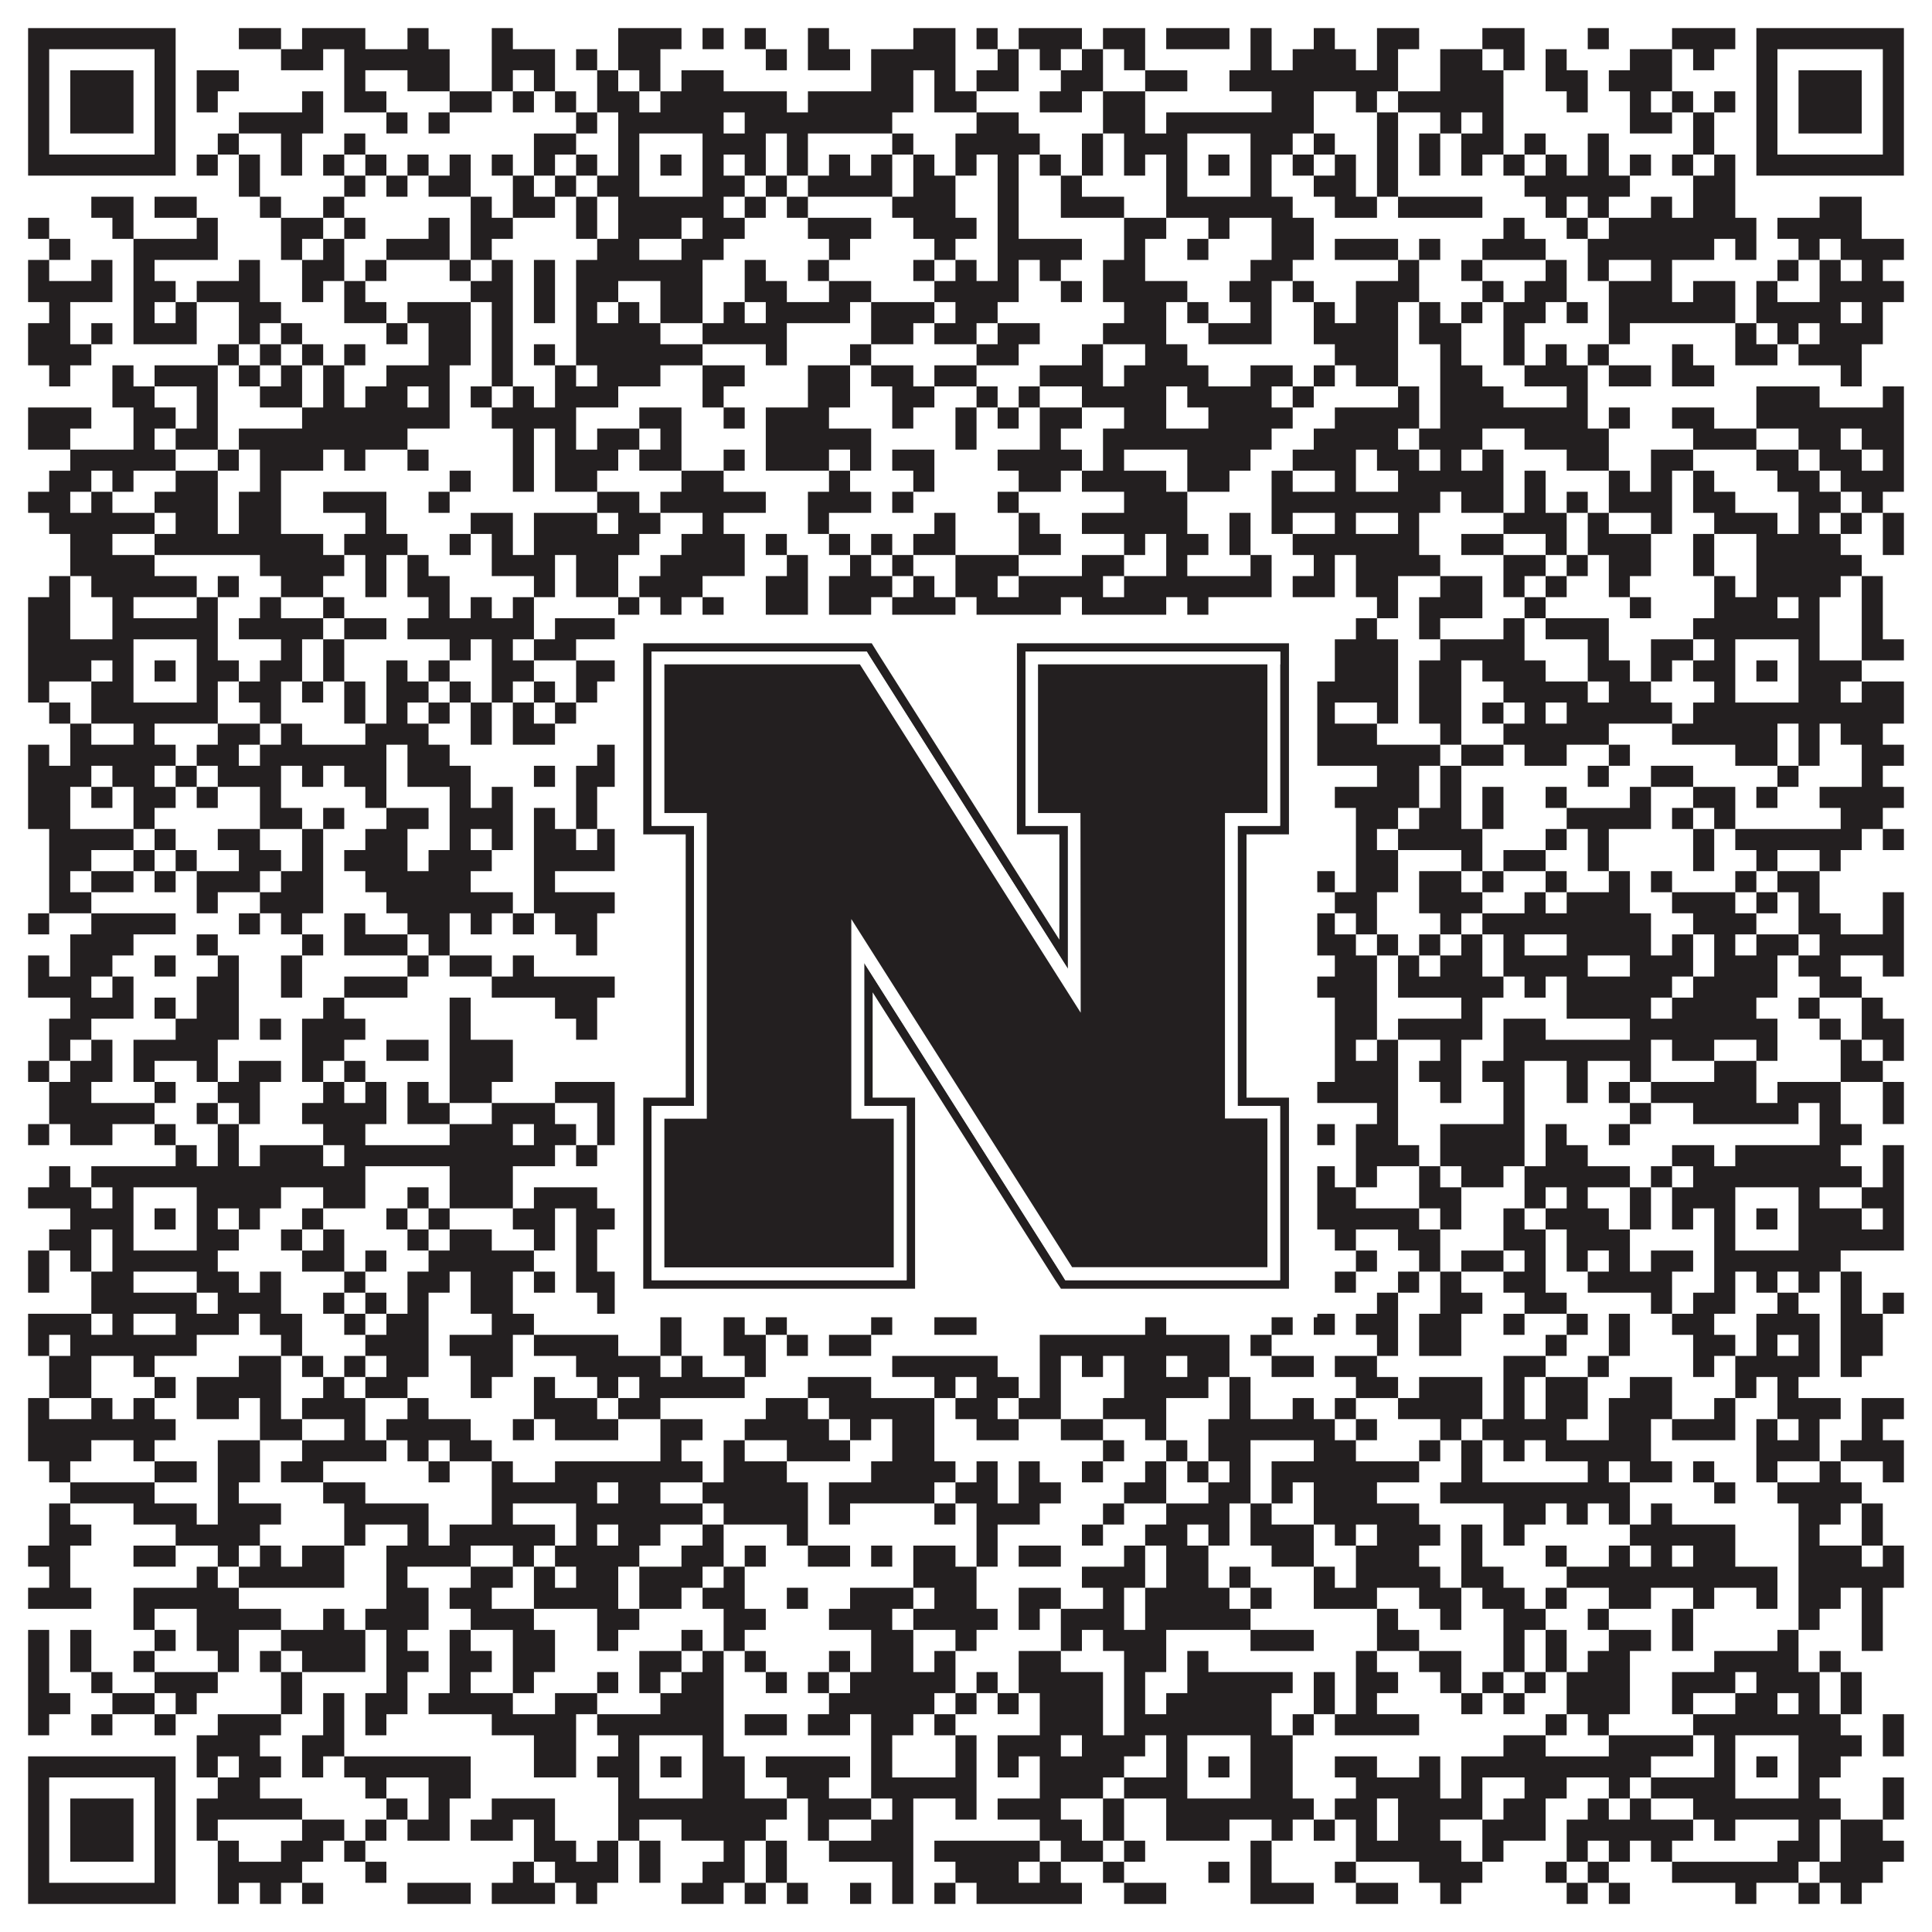
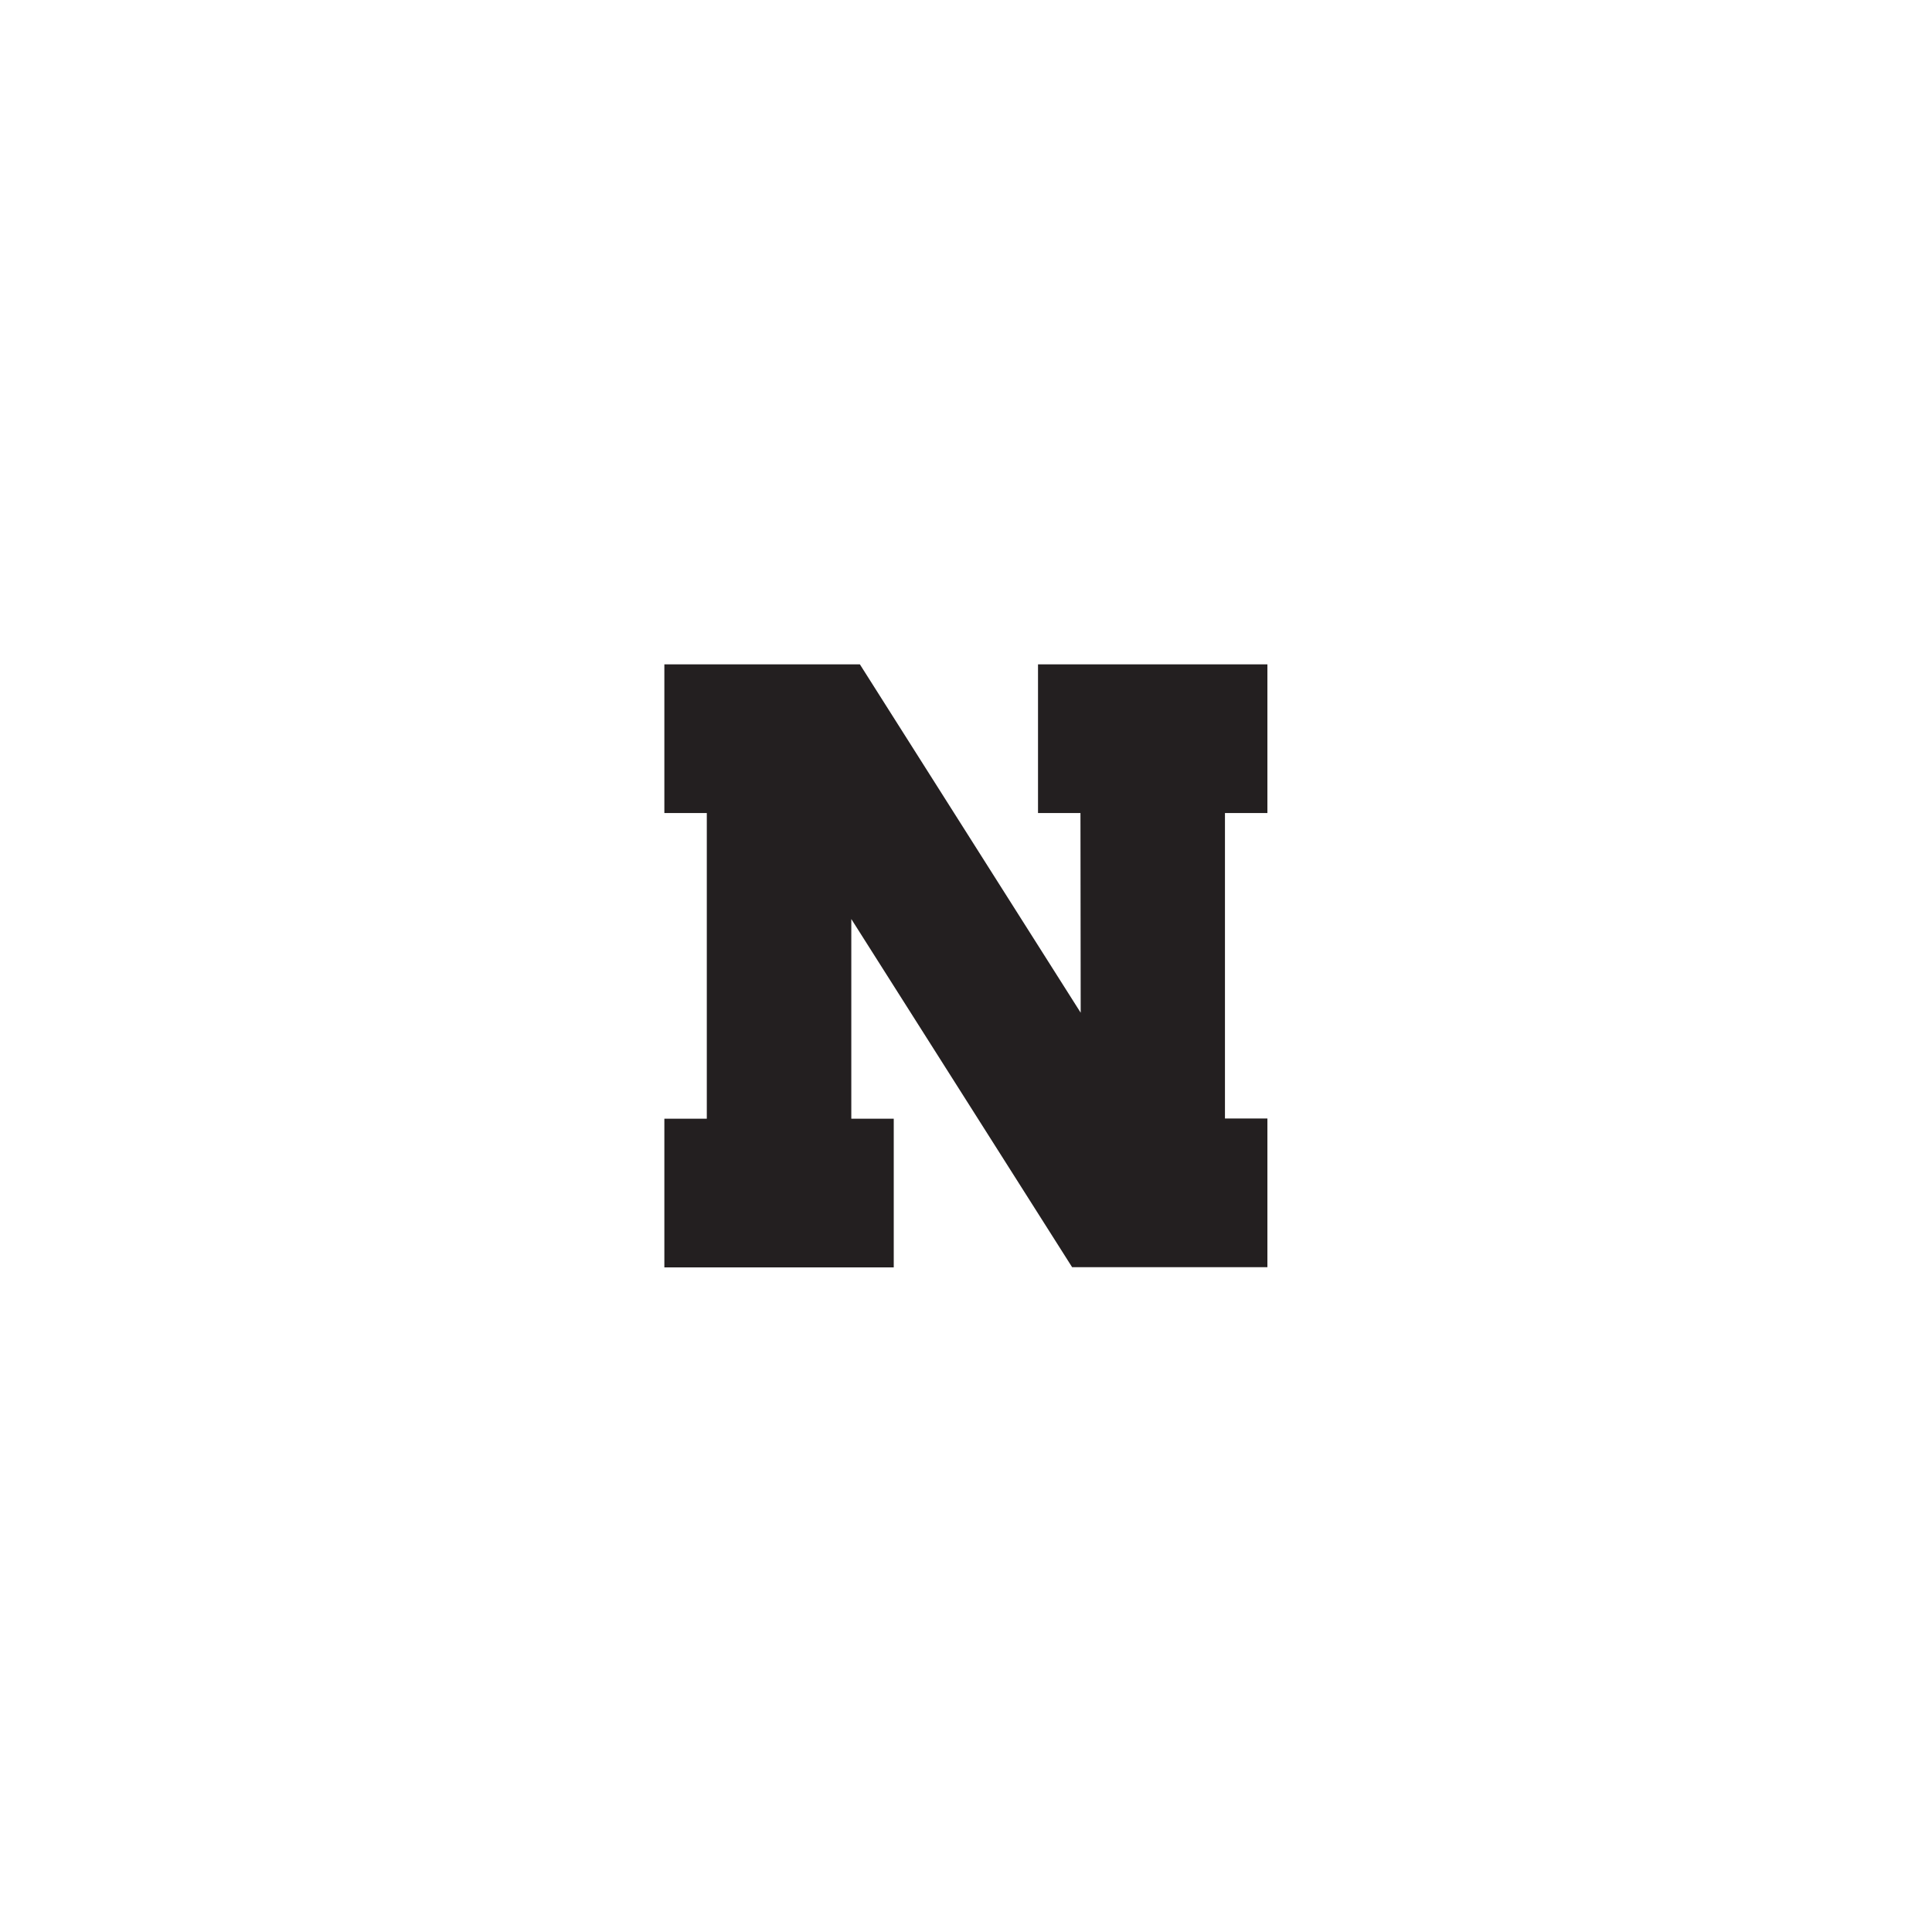
<svg xmlns="http://www.w3.org/2000/svg" version="1.1" width="1100px" height="1100px" viewBox="0 0 1100 1100">
-   <rect x="0" y="0" width="1100" height="1100" fill="#ffffff" fill-opacity="1" />
-   <path fill="#231f20" fill-opacity="1" d="M16,16L100,16L100,28L16,28ZM136,16L160,16L160,28L136,28ZM172,16L208,16L208,28L172,28ZM232,16L244,16L244,28L232,28ZM280,16L292,16L292,28L280,28ZM352,16L388,16L388,28L352,28ZM400,16L412,16L412,28L400,28ZM424,16L436,16L436,28L424,28ZM460,16L472,16L472,28L460,28ZM520,16L544,16L544,28L520,28ZM556,16L568,16L568,28L556,28ZM580,16L616,16L616,28L580,28ZM628,16L652,16L652,28L628,28ZM664,16L700,16L700,28L664,28ZM712,16L724,16L724,28L712,28ZM748,16L760,16L760,28L748,28ZM784,16L808,16L808,28L784,28ZM844,16L868,16L868,28L844,28ZM904,16L916,16L916,28L904,28ZM952,16L988,16L988,28L952,28ZM1000,16L1084,16L1084,28L1000,28ZM16,28L28,28L28,40L16,40ZM88,28L100,28L100,40L88,40ZM160,28L184,28L184,40L160,40ZM196,28L256,28L256,40L196,40ZM280,28L316,28L316,40L280,40ZM328,28L340,28L340,40L328,40ZM352,28L376,28L376,40L352,40ZM436,28L448,28L448,40L436,40ZM460,28L484,28L484,40L460,40ZM496,28L544,28L544,40L496,40ZM568,28L580,28L580,40L568,40ZM592,28L604,28L604,40L592,40ZM616,28L628,28L628,40L616,40ZM640,28L652,28L652,40L640,40ZM712,28L724,28L724,40L712,40ZM736,28L772,28L772,40L736,40ZM784,28L796,28L796,40L784,40ZM820,28L844,28L844,40L820,40ZM856,28L868,28L868,40L856,40ZM880,28L892,28L892,40L880,40ZM928,28L952,28L952,40L928,40ZM964,28L976,28L976,40L964,40ZM1000,28L1012,28L1012,40L1000,40ZM1072,28L1084,28L1084,40L1072,40ZM16,40L28,40L28,52L16,52ZM40,40L76,40L76,52L40,52ZM88,40L100,40L100,52L88,52ZM112,40L136,40L136,52L112,52ZM196,40L208,40L208,52L196,52ZM232,40L256,40L256,52L232,52ZM280,40L292,40L292,52L280,52ZM304,40L316,40L316,52L304,52ZM340,40L352,40L352,52L340,52ZM364,40L376,40L376,52L364,52ZM388,40L412,40L412,52L388,52ZM496,40L520,40L520,52L496,52ZM532,40L544,40L544,52L532,52ZM556,40L580,40L580,52L556,52ZM604,40L628,40L628,52L604,52ZM652,40L676,40L676,52L652,52ZM700,40L796,40L796,52L700,52ZM820,40L856,40L856,52L820,52ZM880,40L904,40L904,52L880,52ZM916,40L952,40L952,52L916,52ZM1000,40L1012,40L1012,52L1000,52ZM1024,40L1060,40L1060,52L1024,52ZM1072,40L1084,40L1084,52L1072,52ZM16,52L28,52L28,64L16,64ZM40,52L76,52L76,64L40,64ZM88,52L100,52L100,64L88,64ZM112,52L124,52L124,64L112,64ZM172,52L184,52L184,64L172,64ZM196,52L220,52L220,64L196,64ZM256,52L280,52L280,64L256,64ZM292,52L304,52L304,64L292,64ZM316,52L328,52L328,64L316,64ZM340,52L364,52L364,64L340,64ZM376,52L448,52L448,64L376,64ZM460,52L520,52L520,64L460,64ZM532,52L556,52L556,64L532,64ZM592,52L616,52L616,64L592,64ZM628,52L652,52L652,64L628,64ZM724,52L748,52L748,64L724,64ZM772,52L784,52L784,64L772,64ZM796,52L856,52L856,64L796,64ZM892,52L904,52L904,64L892,64ZM928,52L940,52L940,64L928,64ZM952,52L964,52L964,64L952,64ZM976,52L988,52L988,64L976,64ZM1000,52L1012,52L1012,64L1000,64ZM1024,52L1060,52L1060,64L1024,64ZM1072,52L1084,52L1084,64L1072,64ZM16,64L28,64L28,76L16,76ZM40,64L76,64L76,76L40,76ZM88,64L100,64L100,76L88,76ZM136,64L184,64L184,76L136,76ZM220,64L232,64L232,76L220,76ZM244,64L256,64L256,76L244,76ZM328,64L340,64L340,76L328,76ZM352,64L412,64L412,76L352,76ZM424,64L508,64L508,76L424,76ZM556,64L580,64L580,76L556,76ZM628,64L652,64L652,76L628,76ZM664,64L748,64L748,76L664,76ZM784,64L796,64L796,76L784,76ZM820,64L832,64L832,76L820,76ZM844,64L856,64L856,76L844,76ZM928,64L952,64L952,76L928,76ZM964,64L976,64L976,76L964,76ZM1000,64L1012,64L1012,76L1000,76ZM1024,64L1060,64L1060,76L1024,76ZM1072,64L1084,64L1084,76L1072,76ZM16,76L28,76L28,88L16,88ZM88,76L100,76L100,88L88,88ZM124,76L136,76L136,88L124,88ZM160,76L172,76L172,88L160,88ZM196,76L208,76L208,88L196,88ZM304,76L328,76L328,88L304,88ZM352,76L364,76L364,88L352,88ZM400,76L436,76L436,88L400,88ZM448,76L460,76L460,88L448,88ZM508,76L520,76L520,88L508,88ZM544,76L592,76L592,88L544,88ZM616,76L628,76L628,88L616,88ZM640,76L676,76L676,88L640,88ZM712,76L736,76L736,88L712,88ZM748,76L760,76L760,88L748,88ZM784,76L796,76L796,88L784,88ZM808,76L820,76L820,88L808,88ZM832,76L856,76L856,88L832,88ZM868,76L880,76L880,88L868,88ZM904,76L916,76L916,88L904,88ZM964,76L976,76L976,88L964,88ZM1000,76L1012,76L1012,88L1000,88ZM1072,76L1084,76L1084,88L1072,88ZM16,88L100,88L100,100L16,100ZM112,88L124,88L124,100L112,100ZM136,88L148,88L148,100L136,100ZM160,88L172,88L172,100L160,100ZM184,88L196,88L196,100L184,100ZM208,88L220,88L220,100L208,100ZM232,88L244,88L244,100L232,100ZM256,88L268,88L268,100L256,100ZM280,88L292,88L292,100L280,100ZM304,88L316,88L316,100L304,100ZM328,88L340,88L340,100L328,100ZM352,88L364,88L364,100L352,100ZM376,88L388,88L388,100L376,100ZM400,88L412,88L412,100L400,100ZM424,88L436,88L436,100L424,100ZM448,88L460,88L460,100L448,100ZM472,88L484,88L484,100L472,100ZM496,88L508,88L508,100L496,100ZM520,88L532,88L532,100L520,100ZM544,88L556,88L556,100L544,100ZM568,88L580,88L580,100L568,100ZM592,88L604,88L604,100L592,100ZM616,88L628,88L628,100L616,100ZM640,88L652,88L652,100L640,100ZM664,88L676,88L676,100L664,100ZM688,88L700,88L700,100L688,100ZM712,88L724,88L724,100L712,100ZM736,88L748,88L748,100L736,100ZM760,88L772,88L772,100L760,100ZM784,88L796,88L796,100L784,100ZM808,88L820,88L820,100L808,100ZM832,88L844,88L844,100L832,100ZM856,88L868,88L868,100L856,100ZM880,88L892,88L892,100L880,100ZM904,88L916,88L916,100L904,100ZM928,88L940,88L940,100L928,100ZM952,88L964,88L964,100L952,100ZM976,88L988,88L988,100L976,100ZM1000,88L1084,88L1084,100L1000,100ZM136,100L148,100L148,112L136,112ZM196,100L208,100L208,112L196,112ZM220,100L232,100L232,112L220,112ZM244,100L268,100L268,112L244,112ZM292,100L304,100L304,112L292,112ZM316,100L328,100L328,112L316,112ZM340,100L364,100L364,112L340,112ZM400,100L424,100L424,112L400,112ZM436,100L448,100L448,112L436,112ZM460,100L508,100L508,112L460,112ZM520,100L544,100L544,112L520,112ZM568,100L580,100L580,112L568,112ZM604,100L616,100L616,112L604,112ZM664,100L676,100L676,112L664,112ZM712,100L724,100L724,112L712,112ZM748,100L772,100L772,112L748,112ZM784,100L796,100L796,112L784,112ZM868,100L928,100L928,112L868,112ZM964,100L988,100L988,112L964,112ZM52,112L76,112L76,124L52,124ZM88,112L112,112L112,124L88,124ZM148,112L160,112L160,124L148,124ZM184,112L196,112L196,124L184,124ZM268,112L280,112L280,124L268,124ZM292,112L316,112L316,124L292,124ZM328,112L340,112L340,124L328,124ZM352,112L412,112L412,124L352,124ZM424,112L436,112L436,124L424,124ZM448,112L460,112L460,124L448,124ZM508,112L544,112L544,124L508,124ZM568,112L580,112L580,124L568,124ZM604,112L640,112L640,124L604,124ZM664,112L736,112L736,124L664,124ZM760,112L784,112L784,124L760,124ZM796,112L844,112L844,124L796,124ZM880,112L892,112L892,124L880,124ZM904,112L916,112L916,124L904,124ZM940,112L952,112L952,124L940,124ZM964,112L988,112L988,124L964,124ZM1036,112L1060,112L1060,124L1036,124ZM16,124L28,124L28,136L16,136ZM64,124L76,124L76,136L64,136ZM112,124L124,124L124,136L112,136ZM160,124L184,124L184,136L160,136ZM196,124L208,124L208,136L196,136ZM244,124L256,124L256,136L244,136ZM268,124L292,124L292,136L268,136ZM328,124L340,124L340,136L328,136ZM352,124L388,124L388,136L352,136ZM400,124L424,124L424,136L400,136ZM460,124L496,124L496,136L460,136ZM520,124L556,124L556,136L520,136ZM568,124L580,124L580,136L568,136ZM640,124L664,124L664,136L640,136ZM688,124L700,124L700,136L688,136ZM724,124L748,124L748,136L724,136ZM856,124L868,124L868,136L856,136ZM892,124L904,124L904,136L892,136ZM916,124L1000,124L1000,136L916,136ZM1012,124L1060,124L1060,136L1012,136ZM28,136L40,136L40,148L28,148ZM76,136L124,136L124,148L76,148ZM160,136L172,136L172,148L160,148ZM184,136L196,136L196,148L184,148ZM220,136L256,136L256,148L220,148ZM268,136L280,136L280,148L268,148ZM340,136L364,136L364,148L340,148ZM388,136L412,136L412,148L388,148ZM472,136L484,136L484,148L472,148ZM532,136L544,136L544,148L532,148ZM568,136L616,136L616,148L568,148ZM640,136L652,136L652,148L640,148ZM676,136L688,136L688,148L676,148ZM724,136L748,136L748,148L724,148ZM760,136L796,136L796,148L760,148ZM808,136L820,136L820,148L808,148ZM844,136L880,136L880,148L844,148ZM904,136L976,136L976,148L904,148ZM988,136L1000,136L1000,148L988,148ZM1024,136L1036,136L1036,148L1024,148ZM1048,136L1084,136L1084,148L1048,148ZM16,148L28,148L28,160L16,160ZM52,148L64,148L64,160L52,160ZM76,148L88,148L88,160L76,160ZM136,148L148,148L148,160L136,160ZM172,148L196,148L196,160L172,160ZM208,148L220,148L220,160L208,160ZM256,148L268,148L268,160L256,160ZM280,148L292,148L292,160L280,160ZM304,148L316,148L316,160L304,160ZM328,148L400,148L400,160L328,160ZM424,148L436,148L436,160L424,160ZM460,148L472,148L472,160L460,160ZM520,148L532,148L532,160L520,160ZM544,148L556,148L556,160L544,160ZM568,148L580,148L580,160L568,160ZM592,148L604,148L604,160L592,160ZM628,148L652,148L652,160L628,160ZM712,148L736,148L736,160L712,160ZM796,148L808,148L808,160L796,160ZM832,148L844,148L844,160L832,160ZM880,148L892,148L892,160L880,160ZM904,148L916,148L916,160L904,160ZM940,148L952,148L952,160L940,160ZM1012,148L1024,148L1024,160L1012,160ZM1036,148L1048,148L1048,160L1036,160ZM1060,148L1072,148L1072,160L1060,160ZM16,160L64,160L64,172L16,172ZM76,160L100,160L100,172L76,172ZM112,160L148,160L148,172L112,172ZM172,160L184,160L184,172L172,172ZM196,160L208,160L208,172L196,172ZM268,160L292,160L292,172L268,172ZM304,160L316,160L316,172L304,172ZM328,160L352,160L352,172L328,172ZM376,160L400,160L400,172L376,172ZM424,160L448,160L448,172L424,172ZM472,160L496,160L496,172L472,172ZM532,160L580,160L580,172L532,172ZM604,160L616,160L616,172L604,172ZM628,160L676,160L676,172L628,172ZM700,160L724,160L724,172L700,172ZM736,160L748,160L748,172L736,172ZM772,160L808,160L808,172L772,172ZM844,160L856,160L856,172L844,172ZM868,160L892,160L892,172L868,172ZM916,160L952,160L952,172L916,172ZM964,160L988,160L988,172L964,172ZM1000,160L1012,160L1012,172L1000,172ZM1036,160L1084,160L1084,172L1036,172ZM28,172L40,172L40,184L28,184ZM76,172L88,172L88,184L76,184ZM100,172L112,172L112,184L100,184ZM136,172L160,172L160,184L136,184ZM196,172L220,172L220,184L196,184ZM232,172L268,172L268,184L232,184ZM280,172L292,172L292,184L280,184ZM304,172L316,172L316,184L304,184ZM328,172L340,172L340,184L328,184ZM352,172L364,172L364,184L352,184ZM376,172L400,172L400,184L376,184ZM412,172L424,172L424,184L412,184ZM436,172L484,172L484,184L436,184ZM496,172L532,172L532,184L496,184ZM544,172L568,172L568,184L544,184ZM640,172L664,172L664,184L640,184ZM676,172L688,172L688,184L676,184ZM712,172L724,172L724,184L712,184ZM748,172L760,172L760,184L748,184ZM772,172L796,172L796,184L772,184ZM808,172L820,172L820,184L808,184ZM832,172L844,172L844,184L832,184ZM856,172L880,172L880,184L856,184ZM892,172L904,172L904,184L892,184ZM916,172L988,172L988,184L916,184ZM1000,172L1048,172L1048,184L1000,184ZM1060,172L1072,172L1072,184L1060,184ZM16,184L40,184L40,196L16,196ZM52,184L64,184L64,196L52,196ZM76,184L112,184L112,196L76,196ZM136,184L148,184L148,196L136,196ZM160,184L172,184L172,196L160,196ZM220,184L232,184L232,196L220,196ZM244,184L268,184L268,196L244,196ZM280,184L292,184L292,196L280,196ZM328,184L376,184L376,196L328,196ZM400,184L448,184L448,196L400,196ZM496,184L520,184L520,196L496,196ZM532,184L556,184L556,196L532,196ZM568,184L592,184L592,196L568,196ZM628,184L664,184L664,196L628,196ZM688,184L724,184L724,196L688,196ZM748,184L796,184L796,196L748,196ZM808,184L832,184L832,196L808,196ZM856,184L868,184L868,196L856,196ZM916,184L928,184L928,196L916,196ZM988,184L1000,184L1000,196L988,196ZM1012,184L1024,184L1024,196L1012,196ZM1036,184L1072,184L1072,196L1036,196ZM16,196L52,196L52,208L16,208ZM124,196L136,196L136,208L124,208ZM148,196L160,196L160,208L148,208ZM172,196L184,196L184,208L172,208ZM196,196L208,196L208,208L196,208ZM244,196L268,196L268,208L244,208ZM280,196L292,196L292,208L280,208ZM304,196L316,196L316,208L304,208ZM328,196L400,196L400,208L328,208ZM436,196L448,196L448,208L436,208ZM484,196L496,196L496,208L484,208ZM556,196L580,196L580,208L556,208ZM616,196L628,196L628,208L616,208ZM652,196L676,196L676,208L652,208ZM760,196L796,196L796,208L760,208ZM820,196L832,196L832,208L820,208ZM856,196L868,196L868,208L856,208ZM880,196L892,196L892,208L880,208ZM904,196L916,196L916,208L904,208ZM952,196L964,196L964,208L952,208ZM988,196L1012,196L1012,208L988,208ZM1024,196L1060,196L1060,208L1024,208ZM28,208L40,208L40,220L28,220ZM64,208L76,208L76,220L64,220ZM88,208L124,208L124,220L88,220ZM136,208L148,208L148,220L136,220ZM160,208L172,208L172,220L160,220ZM184,208L196,208L196,220L184,220ZM220,208L256,208L256,220L220,220ZM280,208L292,208L292,220L280,220ZM316,208L328,208L328,220L316,220ZM340,208L376,208L376,220L340,220ZM400,208L424,208L424,220L400,220ZM460,208L484,208L484,220L460,220ZM496,208L520,208L520,220L496,220ZM532,208L556,208L556,220L532,220ZM592,208L628,208L628,220L592,220ZM640,208L688,208L688,220L640,220ZM712,208L736,208L736,220L712,220ZM748,208L760,208L760,220L748,220ZM772,208L796,208L796,220L772,220ZM820,208L844,208L844,220L820,220ZM868,208L904,208L904,220L868,220ZM916,208L940,208L940,220L916,220ZM952,208L976,208L976,220L952,220ZM1048,208L1060,208L1060,220L1048,220ZM64,220L88,220L88,232L64,232ZM112,220L124,220L124,232L112,232ZM148,220L172,220L172,232L148,232ZM184,220L196,220L196,232L184,232ZM208,220L232,220L232,232L208,232ZM244,220L256,220L256,232L244,232ZM268,220L280,220L280,232L268,232ZM292,220L304,220L304,232L292,232ZM316,220L352,220L352,232L316,232ZM400,220L412,220L412,232L400,232ZM460,220L484,220L484,232L460,232ZM508,220L532,220L532,232L508,232ZM556,220L568,220L568,232L556,232ZM580,220L592,220L592,232L580,232ZM616,220L664,220L664,232L616,232ZM676,220L724,220L724,232L676,232ZM736,220L748,220L748,232L736,232ZM796,220L808,220L808,232L796,232ZM820,220L856,220L856,232L820,232ZM892,220L904,220L904,232L892,232ZM1000,220L1036,220L1036,232L1000,232ZM1072,220L1084,220L1084,232L1072,232ZM16,232L52,232L52,244L16,244ZM76,232L100,232L100,244L76,244ZM112,232L124,232L124,244L112,244ZM172,232L256,232L256,244L172,244ZM280,232L328,232L328,244L280,244ZM364,232L388,232L388,244L364,244ZM412,232L424,232L424,244L412,244ZM436,232L472,232L472,244L436,244ZM508,232L520,232L520,244L508,244ZM544,232L556,232L556,244L544,244ZM568,232L580,232L580,244L568,244ZM592,232L616,232L616,244L592,244ZM640,232L664,232L664,244L640,244ZM688,232L736,232L736,244L688,244ZM760,232L808,232L808,244L760,244ZM820,232L904,232L904,244L820,244ZM916,232L928,232L928,244L916,244ZM952,232L976,232L976,244L952,244ZM1000,232L1084,232L1084,244L1000,244ZM16,244L40,244L40,256L16,256ZM76,244L88,244L88,256L76,256ZM100,244L124,244L124,256L100,256ZM136,244L232,244L232,256L136,256ZM292,244L304,244L304,256L292,256ZM316,244L328,244L328,256L316,256ZM340,244L364,244L364,256L340,256ZM376,244L388,244L388,256L376,256ZM436,244L496,244L496,256L436,256ZM544,244L556,244L556,256L544,256ZM592,244L604,244L604,256L592,256ZM628,244L724,244L724,256L628,256ZM748,244L796,244L796,256L748,256ZM808,244L844,244L844,256L808,256ZM868,244L916,244L916,256L868,256ZM964,244L1000,244L1000,256L964,256ZM1024,244L1048,244L1048,256L1024,256ZM1060,244L1084,244L1084,256L1060,256ZM40,256L100,256L100,268L40,268ZM124,256L136,256L136,268L124,268ZM148,256L184,256L184,268L148,268ZM196,256L208,256L208,268L196,268ZM232,256L244,256L244,268L232,268ZM292,256L304,256L304,268L292,268ZM316,256L352,256L352,268L316,268ZM364,256L388,256L388,268L364,268ZM412,256L424,256L424,268L412,268ZM436,256L472,256L472,268L436,268ZM484,256L496,256L496,268L484,268ZM508,256L532,256L532,268L508,268ZM568,256L616,256L616,268L568,268ZM628,256L640,256L640,268L628,268ZM676,256L712,256L712,268L676,268ZM736,256L772,256L772,268L736,268ZM784,256L808,256L808,268L784,268ZM820,256L832,256L832,268L820,268ZM844,256L856,256L856,268L844,268ZM892,256L916,256L916,268L892,268ZM940,256L964,256L964,268L940,268ZM1000,256L1024,256L1024,268L1000,268ZM1036,256L1060,256L1060,268L1036,268ZM1072,256L1084,256L1084,268L1072,268ZM28,268L52,268L52,280L28,280ZM64,268L76,268L76,280L64,280ZM100,268L124,268L124,280L100,280ZM148,268L160,268L160,280L148,280ZM256,268L268,268L268,280L256,280ZM292,268L304,268L304,280L292,280ZM316,268L340,268L340,280L316,280ZM388,268L412,268L412,280L388,280ZM472,268L484,268L484,280L472,280ZM520,268L532,268L532,280L520,280ZM580,268L604,268L604,280L580,280ZM616,268L664,268L664,280L616,280ZM676,268L700,268L700,280L676,280ZM724,268L736,268L736,280L724,280ZM760,268L772,268L772,280L760,280ZM796,268L856,268L856,280L796,280ZM868,268L880,268L880,280L868,280ZM916,268L928,268L928,280L916,280ZM940,268L952,268L952,280L940,280ZM964,268L976,268L976,280L964,280ZM1012,268L1036,268L1036,280L1012,280ZM1048,268L1084,268L1084,280L1048,280ZM16,280L40,280L40,292L16,292ZM52,280L64,280L64,292L52,292ZM88,280L124,280L124,292L88,292ZM136,280L160,280L160,292L136,292ZM184,280L220,280L220,292L184,292ZM244,280L256,280L256,292L244,292ZM340,280L364,280L364,292L340,292ZM376,280L436,280L436,292L376,292ZM460,280L496,280L496,292L460,292ZM508,280L520,280L520,292L508,292ZM568,280L580,280L580,292L568,292ZM640,280L676,280L676,292L640,292ZM724,280L820,280L820,292L724,292ZM832,280L856,280L856,292L832,292ZM868,280L880,280L880,292L868,292ZM892,280L904,280L904,292L892,292ZM916,280L952,280L952,292L916,292ZM964,280L988,280L988,292L964,292ZM1024,280L1048,280L1048,292L1024,292ZM1060,280L1072,280L1072,292L1060,292ZM28,292L88,292L88,304L28,304ZM100,292L124,292L124,304L100,304ZM136,292L160,292L160,304L136,304ZM208,292L220,292L220,304L208,304ZM268,292L292,292L292,304L268,304ZM304,292L340,292L340,304L304,304ZM352,292L376,292L376,304L352,304ZM400,292L412,292L412,304L400,304ZM460,292L472,292L472,304L460,304ZM532,292L544,292L544,304L532,304ZM580,292L592,292L592,304L580,304ZM616,292L676,292L676,304L616,304ZM700,292L712,292L712,304L700,304ZM724,292L736,292L736,304L724,304ZM760,292L772,292L772,304L760,304ZM796,292L808,292L808,304L796,304ZM856,292L892,292L892,304L856,304ZM904,292L916,292L916,304L904,304ZM940,292L952,292L952,304L940,304ZM976,292L1012,292L1012,304L976,304ZM1024,292L1036,292L1036,304L1024,304ZM1048,292L1060,292L1060,304L1048,304ZM1072,292L1084,292L1084,304L1072,304ZM40,304L64,304L64,316L40,316ZM88,304L184,304L184,316L88,316ZM196,304L232,304L232,316L196,316ZM256,304L268,304L268,316L256,316ZM280,304L292,304L292,316L280,316ZM304,304L364,304L364,316L304,316ZM388,304L424,304L424,316L388,316ZM436,304L448,304L448,316L436,316ZM472,304L484,304L484,316L472,316ZM496,304L508,304L508,316L496,316ZM520,304L544,304L544,316L520,316ZM580,304L604,304L604,316L580,316ZM640,304L652,304L652,316L640,316ZM664,304L688,304L688,316L664,316ZM700,304L712,304L712,316L700,316ZM736,304L808,304L808,316L736,316ZM832,304L856,304L856,316L832,316ZM880,304L892,304L892,316L880,316ZM904,304L940,304L940,316L904,316ZM964,304L976,304L976,316L964,316ZM1000,304L1048,304L1048,316L1000,316ZM1072,304L1084,304L1084,316L1072,316ZM40,316L88,316L88,328L40,328ZM148,316L196,316L196,328L148,328ZM208,316L220,316L220,328L208,328ZM232,316L244,316L244,328L232,328ZM280,316L316,316L316,328L280,328ZM328,316L352,316L352,328L328,328ZM376,316L424,316L424,328L376,328ZM448,316L460,316L460,328L448,328ZM484,316L496,316L496,328L484,328ZM508,316L520,316L520,328L508,328ZM544,316L580,316L580,328L544,328ZM616,316L640,316L640,328L616,328ZM664,316L676,316L676,328L664,328ZM712,316L724,316L724,328L712,328ZM748,316L760,316L760,328L748,328ZM772,316L820,316L820,328L772,328ZM856,316L880,316L880,328L856,328ZM892,316L904,316L904,328L892,328ZM916,316L940,316L940,328L916,328ZM964,316L976,316L976,328L964,328ZM1000,316L1060,316L1060,328L1000,328ZM28,328L40,328L40,340L28,340ZM52,328L112,328L112,340L52,340ZM124,328L136,328L136,340L124,340ZM160,328L184,328L184,340L160,340ZM208,328L220,328L220,340L208,340ZM232,328L256,328L256,340L232,340ZM304,328L316,328L316,340L304,340ZM328,328L352,328L352,340L328,340ZM364,328L400,328L400,340L364,340ZM436,328L460,328L460,340L436,340ZM472,328L508,328L508,340L472,340ZM520,328L532,328L532,340L520,340ZM544,328L568,328L568,340L544,340ZM580,328L628,328L628,340L580,340ZM640,328L724,328L724,340L640,340ZM736,328L760,328L760,340L736,340ZM772,328L796,328L796,340L772,340ZM820,328L844,328L844,340L820,340ZM856,328L868,328L868,340L856,340ZM880,328L892,328L892,340L880,340ZM916,328L928,328L928,340L916,340ZM976,328L988,328L988,340L976,340ZM1000,328L1048,328L1048,340L1000,340ZM1060,328L1072,328L1072,340L1060,340ZM16,340L40,340L40,352L16,352ZM64,340L76,340L76,352L64,352ZM112,340L124,340L124,352L112,352ZM148,340L160,340L160,352L148,352ZM184,340L196,340L196,352L184,352ZM244,340L256,340L256,352L244,352ZM268,340L280,340L280,352L268,352ZM292,340L304,340L304,352L292,352ZM352,340L364,340L364,352L352,352ZM376,340L388,340L388,352L376,352ZM400,340L412,340L412,352L400,352ZM436,340L460,340L460,352L436,352ZM472,340L496,340L496,352L472,352ZM508,340L544,340L544,352L508,352ZM556,340L604,340L604,352L556,352ZM616,340L664,340L664,352L616,352ZM676,340L688,340L688,352L676,352ZM784,340L796,340L796,352L784,352ZM808,340L844,340L844,352L808,352ZM868,340L880,340L880,352L868,352ZM928,340L940,340L940,352L928,352ZM976,340L1012,340L1012,352L976,352ZM1024,340L1036,340L1036,352L1024,352ZM1060,340L1072,340L1072,352L1060,352ZM16,352L40,352L40,364L16,364ZM64,352L124,352L124,364L64,364ZM136,352L184,352L184,364L136,364ZM196,352L220,352L220,364L196,364ZM232,352L304,352L304,364L232,364ZM316,352L412,352L412,364L316,364ZM424,352L436,352L436,364L424,364ZM484,352L520,352L520,364L484,364ZM556,352L604,352L604,364L556,364ZM616,352L640,352L640,364L616,364ZM652,352L736,352L736,364L652,364ZM772,352L784,352L784,364L772,364ZM808,352L820,352L820,364L808,364ZM856,352L868,352L868,364L856,364ZM880,352L916,352L916,364L880,364ZM964,352L1036,352L1036,364L964,364ZM1060,352L1072,352L1072,364L1060,364ZM16,364L76,364L76,376L16,376ZM112,364L124,364L124,376L112,376ZM160,364L172,364L172,376L160,376ZM184,364L196,364L196,376L184,376ZM256,364L268,364L268,376L256,376ZM280,364L292,364L292,376L280,376ZM304,364L328,364L328,376L304,376ZM352,364L364,364L364,376L352,376ZM400,364L412,364L412,376L400,376ZM448,364L484,364L484,376L448,376ZM508,364L532,364L532,376L508,376ZM544,364L556,364L556,376L544,376ZM568,364L604,364L604,376L568,376ZM616,364L628,364L628,376L616,376ZM640,364L676,364L676,376L640,376ZM712,364L724,364L724,376L712,376ZM760,364L796,364L796,376L760,376ZM820,364L868,364L868,376L820,376ZM904,364L916,364L916,376L904,376ZM940,364L964,364L964,376L940,376ZM976,364L988,364L988,376L976,376ZM1024,364L1036,364L1036,376L1024,376ZM1060,364L1084,364L1084,376L1060,376ZM16,376L52,376L52,388L16,388ZM64,376L76,376L76,388L64,388ZM88,376L100,376L100,388L88,388ZM112,376L136,376L136,388L112,388ZM148,376L172,376L172,388L148,388ZM184,376L196,376L196,388L184,388ZM220,376L232,376L232,388L220,388ZM244,376L256,376L256,388L244,388ZM280,376L304,376L304,388L280,388ZM328,376L364,376L364,388L328,388ZM376,376L388,376L388,388L376,388ZM400,376L412,376L412,388L400,388ZM424,376L436,376L436,388L424,388ZM448,376L460,376L460,388L448,388ZM484,376L496,376L496,388L484,388ZM520,376L544,376L544,388L520,388ZM556,376L568,376L568,388L556,388ZM580,376L616,376L616,388L580,388ZM628,376L676,376L676,388L628,388ZM688,376L700,376L700,388L688,388ZM712,376L736,376L736,388L712,388ZM760,376L796,376L796,388L760,388ZM808,376L832,376L832,388L808,388ZM844,376L880,376L880,388L844,388ZM904,376L928,376L928,388L904,388ZM940,376L952,376L952,388L940,388ZM964,376L988,376L988,388L964,388ZM1000,376L1012,376L1012,388L1000,388ZM1024,376L1060,376L1060,388L1024,388ZM16,388L28,388L28,400L16,400ZM52,388L76,388L76,400L52,400ZM112,388L124,388L124,400L112,400ZM136,388L160,388L160,400L136,400ZM172,388L184,388L184,400L172,400ZM196,388L208,388L208,400L196,400ZM220,388L244,388L244,400L220,400ZM256,388L268,388L268,400L256,400ZM280,388L292,388L292,400L280,400ZM304,388L316,388L316,400L304,400ZM328,388L340,388L340,400L328,400ZM352,388L364,388L364,400L352,400ZM400,388L412,388L412,400L400,400ZM424,388L496,388L496,400L424,400ZM520,388L532,388L532,400L520,400ZM568,388L604,388L604,400L568,400ZM652,388L676,388L676,400L652,400ZM712,388L796,388L796,400L712,400ZM808,388L832,388L832,400L808,400ZM856,388L904,388L904,400L856,400ZM916,388L940,388L940,400L916,400ZM976,388L988,388L988,400L976,400ZM1024,388L1048,388L1048,400L1024,400ZM1060,388L1084,388L1084,400L1060,400ZM28,400L40,400L40,412L28,412ZM52,400L124,400L124,412L52,412ZM148,400L160,400L160,412L148,412ZM196,400L208,400L208,412L196,412ZM220,400L232,400L232,412L220,412ZM244,400L256,400L256,412L244,412ZM268,400L280,400L280,412L268,412ZM292,400L304,400L304,412L292,412ZM316,400L328,400L328,412L316,412ZM352,400L412,400L412,412L352,412ZM436,400L472,400L472,412L436,412ZM484,400L496,400L496,412L484,412ZM508,400L556,400L556,412L508,412ZM616,400L628,400L628,412L616,412ZM640,400L652,400L652,412L640,412ZM664,400L736,400L736,412L664,412ZM748,400L760,400L760,412L748,412ZM784,400L796,400L796,412L784,412ZM808,400L832,400L832,412L808,412ZM844,400L856,400L856,412L844,412ZM868,400L880,400L880,412L868,412ZM892,400L952,400L952,412L892,412ZM964,400L1084,400L1084,412L964,412ZM40,412L52,412L52,424L40,424ZM76,412L88,412L88,424L76,424ZM124,412L148,412L148,424L124,424ZM160,412L172,412L172,424L160,424ZM208,412L244,412L244,424L208,424ZM268,412L280,412L280,424L268,424ZM292,412L316,412L316,424L292,424ZM364,412L388,412L388,424L364,424ZM400,412L412,412L412,424L400,424ZM424,412L448,412L448,424L424,424ZM520,412L532,412L532,424L520,424ZM568,412L580,412L580,424L568,424ZM592,412L616,412L616,424L592,424ZM652,412L664,412L664,424L652,424ZM688,412L784,412L784,424L688,424ZM820,412L832,412L832,424L820,424ZM856,412L916,412L916,424L856,424ZM952,412L1012,412L1012,424L952,424ZM1024,412L1036,412L1036,424L1024,424ZM1048,412L1072,412L1072,424L1048,424ZM16,424L28,424L28,436L16,436ZM40,424L100,424L100,436L40,436ZM112,424L136,424L136,436L112,436ZM148,424L220,424L220,436L148,436ZM232,424L256,424L256,436L232,436ZM340,424L364,424L364,436L340,436ZM376,424L424,424L424,436L376,436ZM436,424L448,424L448,436L436,436ZM484,424L520,424L520,436L484,436ZM532,424L544,424L544,436L532,436ZM640,424L652,424L652,436L640,436ZM664,424L676,424L676,436L664,436ZM700,424L736,424L736,436L700,436ZM748,424L820,424L820,436L748,436ZM832,424L856,424L856,436L832,436ZM868,424L892,424L892,436L868,436ZM916,424L928,424L928,436L916,436ZM988,424L1012,424L1012,436L988,436ZM1024,424L1036,424L1036,436L1024,436ZM1060,424L1084,424L1084,436L1060,436ZM16,436L52,436L52,448L16,448ZM64,436L88,436L88,448L64,448ZM100,436L112,436L112,448L100,448ZM124,436L160,436L160,448L124,448ZM172,436L184,436L184,448L172,448ZM196,436L220,436L220,448L196,448ZM232,436L268,436L268,448L232,448ZM304,436L316,436L316,448L304,448ZM328,436L352,436L352,448L328,448ZM376,436L388,436L388,448L376,448ZM400,436L412,436L412,448L400,448ZM424,436L436,436L436,448L424,448ZM448,436L472,436L472,448L448,448ZM496,436L508,436L508,448L496,448ZM532,436L544,436L544,448L532,448ZM568,436L580,436L580,448L568,448ZM604,436L628,436L628,448L604,448ZM640,436L688,436L688,448L640,448ZM700,436L736,436L736,448L700,448ZM784,436L808,436L808,448L784,448ZM820,436L832,436L832,448L820,448ZM904,436L916,436L916,448L904,448ZM940,436L964,436L964,448L940,448ZM1012,436L1024,436L1024,448L1012,448ZM1060,436L1072,436L1072,448L1060,448ZM16,448L40,448L40,460L16,460ZM52,448L64,448L64,460L52,460ZM76,448L100,448L100,460L76,460ZM112,448L124,448L124,460L112,460ZM148,448L160,448L160,460L148,460ZM208,448L220,448L220,460L208,460ZM256,448L268,448L268,460L256,460ZM280,448L292,448L292,460L280,460ZM328,448L340,448L340,460L328,460ZM400,448L412,448L412,460L400,460ZM424,448L448,448L448,460L424,460ZM460,448L484,448L484,460L460,460ZM532,448L568,448L568,460L532,460ZM580,448L592,448L592,460L580,460ZM616,448L628,448L628,460L616,460ZM676,448L688,448L688,460L676,460ZM724,448L748,448L748,460L724,460ZM760,448L808,448L808,460L760,460ZM820,448L832,448L832,460L820,460ZM844,448L856,448L856,460L844,460ZM880,448L892,448L892,460L880,460ZM928,448L940,448L940,460L928,460ZM964,448L988,448L988,460L964,460ZM1000,448L1012,448L1012,460L1000,460ZM1036,448L1084,448L1084,460L1036,460ZM16,460L40,460L40,472L16,472ZM76,460L88,460L88,472L76,472ZM148,460L172,460L172,472L148,472ZM184,460L196,460L196,472L184,472ZM220,460L244,460L244,472L220,472ZM256,460L292,460L292,472L256,472ZM304,460L316,460L316,472L304,472ZM328,460L340,460L340,472L328,472ZM376,460L388,460L388,472L376,472ZM400,460L436,460L436,472L400,472ZM496,460L508,460L508,472L496,472ZM520,460L580,460L580,472L520,472ZM592,460L616,460L616,472L592,472ZM628,460L640,460L640,472L628,472ZM652,460L724,460L724,472L652,472ZM772,460L796,460L796,472L772,472ZM808,460L832,460L832,472L808,472ZM844,460L856,460L856,472L844,472ZM892,460L940,460L940,472L892,472ZM952,460L964,460L964,472L952,472ZM976,460L988,460L988,472L976,472ZM1048,460L1072,460L1072,472L1048,472ZM28,472L76,472L76,484L28,484ZM88,472L100,472L100,484L88,484ZM124,472L148,472L148,484L124,484ZM172,472L184,472L184,484L172,484ZM208,472L232,472L232,484L208,484ZM256,472L268,472L268,484L256,484ZM280,472L292,472L292,484L280,484ZM304,472L328,472L328,484L304,484ZM340,472L352,472L352,484L340,484ZM388,472L400,472L400,484L388,484ZM424,472L436,472L436,484L424,484ZM448,472L460,472L460,484L448,484ZM472,472L508,472L508,484L472,484ZM520,472L532,472L532,484L520,484ZM556,472L580,472L580,484L556,484ZM616,472L628,472L628,484L616,484ZM640,472L652,472L652,484L640,484ZM688,472L700,472L700,484L688,484ZM712,472L724,472L724,484L712,484ZM736,472L748,472L748,484L736,484ZM772,472L784,472L784,484L772,484ZM796,472L844,472L844,484L796,484ZM880,472L892,472L892,484L880,484ZM904,472L916,472L916,484L904,484ZM964,472L976,472L976,484L964,484ZM988,472L1060,472L1060,484L988,484ZM1072,472L1084,472L1084,484L1072,484ZM28,484L52,484L52,496L28,496ZM76,484L88,484L88,496L76,496ZM100,484L112,484L112,496L100,496ZM136,484L160,484L160,496L136,496ZM172,484L184,484L184,496L172,496ZM196,484L232,484L232,496L196,496ZM244,484L280,484L280,496L244,496ZM304,484L352,484L352,496L304,496ZM376,484L388,484L388,496L376,496ZM400,484L424,484L424,496L400,496ZM436,484L508,484L508,496L436,496ZM544,484L556,484L556,496L544,496ZM568,484L580,484L580,496L568,496ZM592,484L616,484L616,496L592,496ZM640,484L664,484L664,496L640,496ZM676,484L748,484L748,496L676,496ZM772,484L796,484L796,496L772,496ZM832,484L844,484L844,496L832,496ZM856,484L880,484L880,496L856,496ZM904,484L916,484L916,496L904,496ZM964,484L976,484L976,496L964,496ZM1000,484L1012,484L1012,496L1000,496ZM1036,484L1048,484L1048,496L1036,496ZM28,496L40,496L40,508L28,508ZM52,496L76,496L76,508L52,508ZM88,496L100,496L100,508L88,508ZM112,496L148,496L148,508L112,508ZM160,496L184,496L184,508L160,508ZM208,496L268,496L268,508L208,508ZM304,496L316,496L316,508L304,508ZM352,496L376,496L376,508L352,508ZM388,496L400,496L400,508L388,508ZM412,496L424,496L424,508L412,508ZM436,496L448,496L448,508L436,508ZM472,496L496,496L496,508L472,508ZM508,496L520,496L520,508L508,508ZM544,496L568,496L568,508L544,508ZM604,496L616,496L616,508L604,508ZM640,496L688,496L688,508L640,508ZM712,496L724,496L724,508L712,508ZM736,496L760,496L760,508L736,508ZM772,496L796,496L796,508L772,508ZM808,496L832,496L832,508L808,508ZM844,496L856,496L856,508L844,508ZM880,496L892,496L892,508L880,508ZM916,496L928,496L928,508L916,508ZM940,496L952,496L952,508L940,508ZM988,496L1000,496L1000,508L988,508ZM1012,496L1036,496L1036,508L1012,508ZM28,508L52,508L52,520L28,520ZM112,508L124,508L124,520L112,520ZM148,508L184,508L184,520L148,520ZM220,508L292,508L292,520L220,520ZM304,508L364,508L364,520L304,520ZM412,508L484,508L484,520L412,520ZM496,508L508,508L508,520L496,520ZM520,508L532,508L532,520L520,520ZM592,508L604,508L604,520L592,520ZM628,508L664,508L664,520L628,520ZM676,508L688,508L688,520L676,520ZM712,508L748,508L748,520L712,520ZM760,508L784,508L784,520L760,520ZM808,508L844,508L844,520L808,520ZM868,508L880,508L880,520L868,520ZM892,508L928,508L928,520L892,520ZM952,508L988,508L988,520L952,520ZM1000,508L1012,508L1012,520L1000,520ZM1024,508L1036,508L1036,520L1024,520ZM1072,508L1084,508L1084,520L1072,520ZM16,520L28,520L28,532L16,532ZM52,520L100,520L100,532L52,532ZM136,520L148,520L148,532L136,532ZM160,520L172,520L172,532L160,532ZM196,520L208,520L208,532L196,532ZM232,520L256,520L256,532L232,532ZM268,520L280,520L280,532L268,532ZM292,520L304,520L304,532L292,532ZM316,520L340,520L340,532L316,532ZM352,520L376,520L376,532L352,532ZM400,520L424,520L424,532L400,532ZM436,520L448,520L448,532L436,532ZM460,520L496,520L496,532L460,532ZM508,520L520,520L520,532L508,532ZM544,520L556,520L556,532L544,532ZM592,520L604,520L604,532L592,532ZM616,520L640,520L640,532L616,532ZM676,520L688,520L688,532L676,532ZM700,520L760,520L760,532L700,532ZM772,520L784,520L784,532L772,532ZM820,520L832,520L832,532L820,532ZM844,520L940,520L940,532L844,532ZM964,520L1000,520L1000,532L964,532ZM1024,520L1048,520L1048,532L1024,532ZM1072,520L1084,520L1084,532L1072,532ZM40,532L76,532L76,544L40,544ZM112,532L124,532L124,544L112,544ZM172,532L184,532L184,544L172,544ZM196,532L232,532L232,544L196,544ZM244,532L256,532L256,544L244,544ZM328,532L340,532L340,544L328,544ZM364,532L388,532L388,544L364,544ZM412,532L424,532L424,544L412,544ZM436,532L448,532L448,544L436,544ZM484,532L508,532L508,544L484,544ZM520,532L532,532L532,544L520,544ZM556,532L568,532L568,544L556,544ZM580,532L592,532L592,544L580,544ZM640,532L652,532L652,544L640,544ZM664,532L676,532L676,544L664,544ZM688,532L700,532L700,544L688,544ZM712,532L724,532L724,544L712,544ZM736,532L772,532L772,544L736,544ZM784,532L796,532L796,544L784,544ZM808,532L820,532L820,544L808,544ZM832,532L844,532L844,544L832,544ZM856,532L868,532L868,544L856,544ZM892,532L940,532L940,544L892,544ZM952,532L964,532L964,544L952,544ZM976,532L988,532L988,544L976,544ZM1000,532L1024,532L1024,544L1000,544ZM1036,532L1084,532L1084,544L1036,544ZM16,544L28,544L28,556L16,556ZM40,544L64,544L64,556L40,556ZM88,544L100,544L100,556L88,556ZM124,544L136,544L136,556L124,556ZM160,544L172,544L172,556L160,556ZM232,544L244,544L244,556L232,556ZM256,544L280,544L280,556L256,556ZM292,544L304,544L304,556L292,556ZM352,544L376,544L376,556L352,556ZM412,544L472,544L472,556L412,556ZM496,544L508,544L508,556L496,556ZM556,544L604,544L604,556L556,556ZM616,544L652,544L652,556L616,556ZM676,544L688,544L688,556L676,556ZM712,544L736,544L736,556L712,556ZM760,544L784,544L784,556L760,556ZM796,544L808,544L808,556L796,556ZM820,544L844,544L844,556L820,556ZM856,544L904,544L904,556L856,556ZM928,544L964,544L964,556L928,556ZM976,544L1012,544L1012,556L976,556ZM1024,544L1048,544L1048,556L1024,556ZM1072,544L1084,544L1084,556L1072,556ZM16,556L52,556L52,568L16,568ZM64,556L76,556L76,568L64,568ZM112,556L136,556L136,568L112,568ZM160,556L172,556L172,568L160,568ZM196,556L232,556L232,568L196,568ZM280,556L352,556L352,568L280,568ZM376,556L412,556L412,568L376,568ZM436,556L460,556L460,568L436,568ZM544,556L556,556L556,568L544,568ZM568,556L580,556L580,568L568,568ZM616,556L676,556L676,568L616,568ZM700,556L712,556L712,568L700,568ZM724,556L736,556L736,568L724,568ZM748,556L784,556L784,568L748,568ZM796,556L856,556L856,568L796,568ZM868,556L880,556L880,568L868,568ZM892,556L952,556L952,568L892,568ZM964,556L1012,556L1012,568L964,568ZM1036,556L1060,556L1060,568L1036,568ZM40,568L76,568L76,580L40,580ZM88,568L100,568L100,580L88,580ZM112,568L136,568L136,580L112,580ZM184,568L196,568L196,580L184,580ZM256,568L268,568L268,580L256,580ZM316,568L340,568L340,580L316,580ZM352,568L376,568L376,580L352,580ZM388,568L400,568L400,580L388,580ZM448,568L460,568L460,580L448,580ZM496,568L508,568L508,580L496,580ZM520,568L544,568L544,580L520,580ZM556,568L568,568L568,580L556,580ZM640,568L688,568L688,580L640,580ZM724,568L748,568L748,580L724,580ZM760,568L784,568L784,580L760,580ZM832,568L844,568L844,580L832,580ZM892,568L940,568L940,580L892,580ZM952,568L1000,568L1000,580L952,580ZM1024,568L1036,568L1036,580L1024,580ZM1060,568L1072,568L1072,580L1060,580ZM28,580L52,580L52,592L28,592ZM100,580L136,580L136,592L100,592ZM148,580L160,580L160,592L148,592ZM172,580L208,580L208,592L172,592ZM256,580L268,580L268,592L256,592ZM328,580L340,580L340,592L328,592ZM376,580L388,580L388,592L376,592ZM400,580L448,580L448,592L400,592ZM472,580L484,580L484,592L472,592ZM520,580L544,580L544,592L520,592ZM556,580L568,580L568,592L556,592ZM580,580L616,580L616,592L580,592ZM628,580L640,580L640,592L628,592ZM664,580L712,580L712,592L664,592ZM724,580L736,580L736,592L724,592ZM760,580L784,580L784,592L760,592ZM796,580L844,580L844,592L796,592ZM856,580L880,580L880,592L856,592ZM928,580L1012,580L1012,592L928,592ZM1036,580L1048,580L1048,592L1036,592ZM1060,580L1084,580L1084,592L1060,592ZM28,592L40,592L40,604L28,604ZM52,592L64,592L64,604L52,604ZM76,592L124,592L124,604L76,604ZM172,592L196,592L196,604L172,604ZM220,592L244,592L244,604L220,604ZM256,592L292,592L292,604L256,604ZM364,592L376,592L376,604L364,604ZM400,592L412,592L412,604L400,604ZM436,592L448,592L448,604L436,604ZM472,592L484,592L484,604L472,604ZM508,592L520,592L520,604L508,604ZM604,592L616,592L616,604L604,604ZM652,592L664,592L664,604L652,604ZM676,592L724,592L724,604L676,604ZM736,592L748,592L748,604L736,604ZM760,592L772,592L772,604L760,604ZM784,592L796,592L796,604L784,604ZM820,592L832,592L832,604L820,604ZM856,592L940,592L940,604L856,604ZM952,592L976,592L976,604L952,604ZM1000,592L1012,592L1012,604L1000,604ZM1048,592L1060,592L1060,604L1048,604ZM1072,592L1084,592L1084,604L1072,604ZM16,604L28,604L28,616L16,616ZM40,604L64,604L64,616L40,616ZM76,604L88,604L88,616L76,616ZM112,604L124,604L124,616L112,616ZM136,604L160,604L160,616L136,616ZM172,604L184,604L184,616L172,616ZM196,604L208,604L208,616L196,616ZM256,604L292,604L292,616L256,616ZM364,604L376,604L376,616L364,616ZM412,604L424,604L424,616L412,616ZM448,604L460,604L460,616L448,616ZM484,604L532,604L532,616L484,616ZM544,604L556,604L556,616L544,616ZM568,604L592,604L592,616L568,616ZM604,604L616,604L616,616L604,616ZM628,604L640,604L640,616L628,616ZM652,604L676,604L676,616L652,616ZM688,604L712,604L712,616L688,616ZM724,604L736,604L736,616L724,616ZM760,604L796,604L796,616L760,616ZM808,604L832,604L832,616L808,616ZM844,604L868,604L868,616L844,616ZM892,604L904,604L904,616L892,616ZM928,604L940,604L940,616L928,616ZM976,604L1000,604L1000,616L976,616ZM1048,604L1072,604L1072,616L1048,616ZM28,616L52,616L52,628L28,628ZM88,616L100,616L100,628L88,628ZM124,616L148,616L148,628L124,628ZM184,616L196,616L196,628L184,628ZM208,616L220,616L220,628L208,628ZM232,616L244,616L244,628L232,628ZM256,616L280,616L280,628L256,628ZM316,616L400,616L400,628L316,628ZM460,616L472,616L472,628L460,628ZM532,616L580,616L580,628L532,628ZM652,616L676,616L676,628L652,628ZM688,616L712,616L712,628L688,628ZM736,616L796,616L796,628L736,628ZM820,616L832,616L832,628L820,628ZM856,616L868,616L868,628L856,628ZM892,616L904,616L904,628L892,628ZM916,616L928,616L928,628L916,628ZM940,616L1000,616L1000,628L940,628ZM1012,616L1048,616L1048,628L1012,628ZM1072,616L1084,616L1084,628L1072,628ZM28,628L88,628L88,640L28,640ZM112,628L124,628L124,640L112,640ZM136,628L148,628L148,640L136,640ZM172,628L220,628L220,640L172,640ZM232,628L256,628L256,640L232,640ZM280,628L316,628L316,640L280,640ZM340,628L352,628L352,640L340,640ZM364,628L388,628L388,640L364,640ZM424,628L460,628L460,640L424,640ZM484,628L556,628L556,640L484,640ZM568,628L580,628L580,640L568,640ZM604,628L640,628L640,640L604,640ZM676,628L700,628L700,640L676,640ZM712,628L724,628L724,640L712,640ZM784,628L796,628L796,640L784,640ZM856,628L868,628L868,640L856,640ZM928,628L940,628L940,640L928,640ZM964,628L1024,628L1024,640L964,640ZM1036,628L1048,628L1048,640L1036,640ZM1072,628L1084,628L1084,640L1072,640ZM16,640L28,640L28,652L16,652ZM40,640L64,640L64,652L40,652ZM88,640L100,640L100,652L88,652ZM124,640L136,640L136,652L124,652ZM184,640L208,640L208,652L184,652ZM256,640L292,640L292,652L256,652ZM304,640L328,640L328,652L304,652ZM340,640L352,640L352,652L340,652ZM376,640L412,640L412,652L376,652ZM448,640L508,640L508,652L448,652ZM532,640L544,640L544,652L532,652ZM556,640L580,640L580,652L556,652ZM604,640L628,640L628,652L604,652ZM652,640L688,640L688,652L652,652ZM712,640L724,640L724,652L712,652ZM736,640L760,640L760,652L736,652ZM772,640L796,640L796,652L772,652ZM820,640L868,640L868,652L820,652ZM880,640L892,640L892,652L880,652ZM916,640L928,640L928,652L916,652ZM1036,640L1060,640L1060,652L1036,652ZM100,652L112,652L112,664L100,664ZM124,652L136,652L136,664L124,664ZM148,652L184,652L184,664L148,664ZM196,652L316,652L316,664L196,664ZM328,652L340,652L340,664L328,664ZM376,652L388,652L388,664L376,664ZM400,652L448,652L448,664L400,664ZM460,652L484,652L484,664L460,664ZM496,652L508,652L508,664L496,664ZM556,652L568,652L568,664L556,664ZM580,652L592,652L592,664L580,664ZM616,652L628,652L628,664L616,664ZM640,652L664,652L664,664L640,664ZM676,652L700,652L700,664L676,664ZM724,652L736,652L736,664L724,664ZM772,652L808,652L808,664L772,664ZM820,652L868,652L868,664L820,664ZM880,652L904,652L904,664L880,664ZM952,652L976,652L976,664L952,664ZM988,652L1048,652L1048,664L988,664ZM1072,652L1084,652L1084,664L1072,664ZM28,664L40,664L40,676L28,676ZM52,664L208,664L208,676L52,676ZM256,664L292,664L292,676L256,676ZM352,664L448,664L448,676L352,676ZM472,664L568,664L568,676L472,676ZM580,664L604,664L604,676L580,676ZM628,664L640,664L640,676L628,676ZM652,664L760,664L760,676L652,676ZM772,664L784,664L784,676L772,676ZM808,664L820,664L820,676L808,676ZM832,664L856,664L856,676L832,676ZM868,664L928,664L928,676L868,676ZM940,664L952,664L952,676L940,676ZM964,664L1060,664L1060,676L964,676ZM1072,664L1084,664L1084,676L1072,676ZM16,676L52,676L52,688L16,688ZM64,676L76,676L76,688L64,688ZM112,676L160,676L160,688L112,688ZM184,676L208,676L208,688L184,688ZM232,676L244,676L244,688L232,688ZM256,676L292,676L292,688L256,688ZM304,676L340,676L340,688L304,688ZM352,676L364,676L364,688L352,688ZM400,676L424,676L424,688L400,688ZM448,676L472,676L472,688L448,688ZM484,676L508,676L508,688L484,688ZM520,676L544,676L544,688L520,688ZM604,676L616,676L616,688L604,688ZM640,676L676,676L676,688L640,688ZM712,676L724,676L724,688L712,688ZM748,676L772,676L772,688L748,688ZM808,676L832,676L832,688L808,688ZM868,676L880,676L880,688L868,688ZM892,676L904,676L904,688L892,688ZM928,676L940,676L940,688L928,688ZM952,676L988,676L988,688L952,688ZM1024,676L1036,676L1036,688L1024,688ZM1060,676L1084,676L1084,688L1060,688ZM40,688L76,688L76,700L40,700ZM88,688L100,688L100,700L88,700ZM112,688L124,688L124,700L112,700ZM136,688L148,688L148,700L136,700ZM172,688L184,688L184,700L172,700ZM220,688L232,688L232,700L220,700ZM244,688L256,688L256,700L244,700ZM292,688L316,688L316,700L292,700ZM328,688L364,688L364,700L328,700ZM376,688L388,688L388,700L376,700ZM400,688L448,688L448,700L400,700ZM496,688L532,688L532,700L496,700ZM544,688L556,688L556,700L544,700ZM568,688L616,688L616,700L568,700ZM628,688L676,688L676,700L628,700ZM688,688L700,688L700,700L688,700ZM712,688L724,688L724,700L712,700ZM748,688L808,688L808,700L748,700ZM820,688L832,688L832,700L820,700ZM856,688L868,688L868,700L856,700ZM880,688L916,688L916,700L880,700ZM928,688L940,688L940,700L928,700ZM952,688L964,688L964,700L952,700ZM976,688L988,688L988,700L976,700ZM1000,688L1012,688L1012,700L1000,700ZM1024,688L1060,688L1060,700L1024,700ZM1072,688L1084,688L1084,700L1072,700ZM28,700L52,700L52,712L28,712ZM64,700L76,700L76,712L64,712ZM112,700L136,700L136,712L112,712ZM160,700L172,700L172,712L160,712ZM184,700L196,700L196,712L184,712ZM232,700L244,700L244,712L232,712ZM256,700L280,700L280,712L256,712ZM304,700L316,700L316,712L304,712ZM328,700L340,700L340,712L328,712ZM352,700L364,700L364,712L352,712ZM400,700L496,700L496,712L400,712ZM508,700L520,700L520,712L508,712ZM532,700L544,700L544,712L532,712ZM556,700L592,700L592,712L556,712ZM604,700L616,700L616,712L604,712ZM628,700L652,700L652,712L628,712ZM664,700L676,700L676,712L664,712ZM712,700L736,700L736,712L712,712ZM760,700L772,700L772,712L760,712ZM796,700L820,700L820,712L796,712ZM856,700L880,700L880,712L856,712ZM892,700L928,700L928,712L892,712ZM976,700L988,700L988,712L976,712ZM1024,700L1084,700L1084,712L1024,712ZM16,712L28,712L28,724L16,724ZM40,712L52,712L52,724L40,724ZM64,712L124,712L124,724L64,724ZM172,712L196,712L196,724L172,724ZM208,712L220,712L220,724L208,724ZM244,712L304,712L304,724L244,724ZM328,712L340,712L340,724L328,724ZM352,712L472,712L472,724L352,724ZM484,712L496,712L496,724L484,724ZM520,712L544,712L544,724L520,724ZM592,712L604,712L604,724L592,724ZM616,712L652,712L652,724L616,724ZM664,712L736,712L736,724L664,724ZM772,712L784,712L784,724L772,724ZM808,712L820,712L820,724L808,724ZM832,712L856,712L856,724L832,724ZM868,712L880,712L880,724L868,724ZM892,712L904,712L904,724L892,724ZM916,712L928,712L928,724L916,724ZM940,712L964,712L964,724L940,724ZM976,712L1048,712L1048,724L976,724ZM16,724L28,724L28,736L16,736ZM52,724L76,724L76,736L52,736ZM112,724L136,724L136,736L112,736ZM148,724L160,724L160,736L148,736ZM196,724L208,724L208,736L196,736ZM232,724L256,724L256,736L232,736ZM268,724L292,724L292,736L268,736ZM304,724L316,724L316,736L304,736ZM328,724L388,724L388,736L328,736ZM424,724L448,724L448,736L424,736ZM484,724L496,724L496,736L484,736ZM520,724L532,724L532,736L520,736ZM568,724L604,724L604,736L568,736ZM688,724L700,724L700,736L688,736ZM712,724L736,724L736,736L712,736ZM760,724L772,724L772,736L760,736ZM796,724L808,724L808,736L796,736ZM820,724L832,724L832,736L820,736ZM856,724L880,724L880,736L856,736ZM904,724L952,724L952,736L904,736ZM976,724L988,724L988,736L976,736ZM1000,724L1012,724L1012,736L1000,736ZM1024,724L1036,724L1036,736L1024,736ZM1048,724L1060,724L1060,736L1048,736ZM52,736L112,736L112,748L52,748ZM124,736L160,736L160,748L124,748ZM184,736L196,736L196,748L184,748ZM208,736L220,736L220,748L208,748ZM232,736L244,736L244,748L232,748ZM268,736L292,736L292,748L268,748ZM340,736L352,736L352,748L340,748ZM376,736L400,736L400,748L376,748ZM508,736L580,736L580,748L508,748ZM616,736L628,736L628,748L616,748ZM640,736L652,736L652,748L640,748ZM664,736L676,736L676,748L664,748ZM688,736L700,736L700,748L688,748ZM724,736L748,736L748,748L724,748ZM784,736L796,736L796,748L784,748ZM820,736L844,736L844,748L820,748ZM868,736L892,736L892,748L868,748ZM940,736L952,736L952,748L940,748ZM964,736L988,736L988,748L964,748ZM1012,736L1024,736L1024,748L1012,748ZM1048,736L1060,736L1060,748L1048,748ZM1072,736L1084,736L1084,748L1072,748ZM16,748L52,748L52,760L16,760ZM64,748L76,748L76,760L64,760ZM100,748L136,748L136,760L100,760ZM148,748L172,748L172,760L148,760ZM196,748L208,748L208,760L196,760ZM220,748L244,748L244,760L220,760ZM280,748L304,748L304,760L280,760ZM376,748L388,748L388,760L376,760ZM412,748L424,748L424,760L412,760ZM436,748L448,748L448,760L436,760ZM496,748L508,748L508,760L496,760ZM532,748L556,748L556,760L532,760ZM652,748L664,748L664,760L652,760ZM724,748L736,748L736,760L724,760ZM748,748L760,748L760,760L748,760ZM772,748L796,748L796,760L772,760ZM808,748L832,748L832,760L808,760ZM856,748L868,748L868,760L856,760ZM892,748L904,748L904,760L892,760ZM916,748L928,748L928,760L916,760ZM952,748L976,748L976,760L952,760ZM1000,748L1036,748L1036,760L1000,760ZM1048,748L1072,748L1072,760L1048,760ZM16,760L28,760L28,772L16,772ZM40,760L112,760L112,772L40,772ZM160,760L172,760L172,772L160,772ZM208,760L244,760L244,772L208,772ZM256,760L292,760L292,772L256,772ZM304,760L352,760L352,772L304,772ZM376,760L388,760L388,772L376,772ZM412,760L436,760L436,772L412,772ZM448,760L460,760L460,772L448,772ZM472,760L496,760L496,772L472,772ZM592,760L700,760L700,772L592,772ZM712,760L724,760L724,772L712,772ZM784,760L796,760L796,772L784,772ZM808,760L832,760L832,772L808,772ZM880,760L892,760L892,772L880,772ZM916,760L928,760L928,772L916,772ZM964,760L988,760L988,772L964,772ZM1000,760L1012,760L1012,772L1000,772ZM1024,760L1036,760L1036,772L1024,772ZM1048,760L1072,760L1072,772L1048,772ZM28,772L52,772L52,784L28,784ZM76,772L88,772L88,784L76,784ZM136,772L160,772L160,784L136,784ZM172,772L184,772L184,784L172,784ZM196,772L208,772L208,784L196,784ZM220,772L244,772L244,784L220,784ZM268,772L292,772L292,784L268,784ZM328,772L376,772L376,784L328,784ZM388,772L400,772L400,784L388,784ZM424,772L436,772L436,784L424,784ZM508,772L568,772L568,784L508,784ZM592,772L604,772L604,784L592,784ZM616,772L628,772L628,784L616,784ZM640,772L664,772L664,784L640,784ZM676,772L700,772L700,784L676,784ZM724,772L748,772L748,784L724,784ZM760,772L784,772L784,784L760,784ZM856,772L880,772L880,784L856,784ZM904,772L916,772L916,784L904,784ZM964,772L976,772L976,784L964,784ZM988,772L1036,772L1036,784L988,784ZM1048,772L1060,772L1060,784L1048,784ZM28,784L52,784L52,796L28,796ZM88,784L100,784L100,796L88,796ZM112,784L160,784L160,796L112,796ZM184,784L196,784L196,796L184,796ZM208,784L232,784L232,796L208,796ZM268,784L280,784L280,796L268,796ZM304,784L316,784L316,796L304,796ZM340,784L352,784L352,796L340,796ZM364,784L424,784L424,796L364,796ZM460,784L496,784L496,796L460,796ZM532,784L544,784L544,796L532,796ZM556,784L580,784L580,796L556,796ZM592,784L604,784L604,796L592,796ZM640,784L688,784L688,796L640,796ZM700,784L712,784L712,796L700,796ZM772,784L796,784L796,796L772,796ZM808,784L844,784L844,796L808,796ZM856,784L868,784L868,796L856,796ZM880,784L904,784L904,796L880,796ZM928,784L952,784L952,796L928,796ZM988,784L1000,784L1000,796L988,796ZM1012,784L1024,784L1024,796L1012,796ZM16,796L28,796L28,808L16,808ZM52,796L64,796L64,808L52,808ZM76,796L88,796L88,808L76,808ZM112,796L136,796L136,808L112,808ZM148,796L160,796L160,808L148,808ZM172,796L208,796L208,808L172,808ZM232,796L244,796L244,808L232,808ZM304,796L340,796L340,808L304,808ZM352,796L376,796L376,808L352,808ZM436,796L460,796L460,808L436,808ZM472,796L532,796L532,808L472,808ZM544,796L568,796L568,808L544,808ZM580,796L604,796L604,808L580,808ZM628,796L664,796L664,808L628,808ZM700,796L712,796L712,808L700,808ZM736,796L748,796L748,808L736,808ZM760,796L772,796L772,808L760,808ZM796,796L844,796L844,808L796,808ZM856,796L868,796L868,808L856,808ZM880,796L904,796L904,808L880,808ZM916,796L952,796L952,808L916,808ZM976,796L988,796L988,808L976,808ZM1012,796L1048,796L1048,808L1012,808ZM1060,796L1084,796L1084,808L1060,808ZM16,808L100,808L100,820L16,820ZM148,808L172,808L172,820L148,820ZM196,808L208,808L208,820L196,820ZM220,808L268,808L268,820L220,820ZM292,808L304,808L304,820L292,820ZM316,808L352,808L352,820L316,820ZM376,808L400,808L400,820L376,820ZM424,808L472,808L472,820L424,820ZM484,808L496,808L496,820L484,820ZM508,808L532,808L532,820L508,820ZM556,808L580,808L580,820L556,820ZM604,808L628,808L628,820L604,820ZM652,808L664,808L664,820L652,820ZM688,808L760,808L760,820L688,820ZM772,808L784,808L784,820L772,820ZM820,808L832,808L832,820L820,820ZM844,808L892,808L892,820L844,820ZM916,808L940,808L940,820L916,820ZM952,808L988,808L988,820L952,820ZM1000,808L1012,808L1012,820L1000,820ZM1024,808L1036,808L1036,820L1024,820ZM1060,808L1072,808L1072,820L1060,820ZM16,820L52,820L52,832L16,832ZM76,820L88,820L88,832L76,832ZM124,820L148,820L148,832L124,832ZM172,820L220,820L220,832L172,832ZM232,820L244,820L244,832L232,832ZM256,820L280,820L280,832L256,832ZM376,820L388,820L388,832L376,832ZM412,820L424,820L424,832L412,832ZM448,820L484,820L484,832L448,832ZM508,820L532,820L532,832L508,832ZM628,820L640,820L640,832L628,832ZM664,820L676,820L676,832L664,832ZM688,820L712,820L712,832L688,832ZM748,820L772,820L772,832L748,832ZM808,820L820,820L820,832L808,832ZM832,820L844,820L844,832L832,832ZM856,820L868,820L868,832L856,832ZM880,820L940,820L940,832L880,832ZM1000,820L1036,820L1036,832L1000,832ZM1048,820L1084,820L1084,832L1048,832ZM28,832L40,832L40,844L28,844ZM88,832L112,832L112,844L88,844ZM124,832L148,832L148,844L124,844ZM160,832L184,832L184,844L160,844ZM244,832L256,832L256,844L244,844ZM280,832L292,832L292,844L280,844ZM316,832L400,832L400,844L316,844ZM412,832L448,832L448,844L412,844ZM496,832L544,832L544,844L496,844ZM556,832L568,832L568,844L556,844ZM580,832L592,832L592,844L580,844ZM616,832L628,832L628,844L616,844ZM652,832L664,832L664,844L652,844ZM676,832L688,832L688,844L676,844ZM700,832L712,832L712,844L700,844ZM724,832L808,832L808,844L724,844ZM832,832L844,832L844,844L832,844ZM904,832L916,832L916,844L904,844ZM928,832L952,832L952,844L928,844ZM964,832L976,832L976,844L964,844ZM1000,832L1012,832L1012,844L1000,844ZM1036,832L1048,832L1048,844L1036,844ZM1072,832L1084,832L1084,844L1072,844ZM40,844L88,844L88,856L40,856ZM124,844L136,844L136,856L124,856ZM184,844L208,844L208,856L184,856ZM280,844L340,844L340,856L280,856ZM352,844L376,844L376,856L352,856ZM400,844L460,844L460,856L400,856ZM472,844L532,844L532,856L472,856ZM544,844L568,844L568,856L544,856ZM580,844L604,844L604,856L580,856ZM640,844L664,844L664,856L640,856ZM688,844L712,844L712,856L688,856ZM724,844L736,844L736,856L724,856ZM748,844L784,844L784,856L748,856ZM820,844L928,844L928,856L820,856ZM976,844L988,844L988,856L976,856ZM1012,844L1060,844L1060,856L1012,856ZM28,856L40,856L40,868L28,868ZM76,856L112,856L112,868L76,868ZM124,856L160,856L160,868L124,868ZM196,856L244,856L244,868L196,868ZM280,856L292,856L292,868L280,868ZM328,856L400,856L400,868L328,868ZM412,856L460,856L460,868L412,868ZM472,856L484,856L484,868L472,868ZM532,856L544,856L544,868L532,868ZM556,856L592,856L592,868L556,868ZM628,856L640,856L640,868L628,868ZM664,856L700,856L700,868L664,868ZM712,856L724,856L724,868L712,868ZM748,856L808,856L808,868L748,868ZM856,856L880,856L880,868L856,868ZM892,856L904,856L904,868L892,868ZM916,856L928,856L928,868L916,868ZM940,856L952,856L952,868L940,868ZM1024,856L1048,856L1048,868L1024,868ZM1060,856L1072,856L1072,868L1060,868ZM28,868L52,868L52,880L28,880ZM100,868L148,868L148,880L100,880ZM196,868L208,868L208,880L196,880ZM232,868L244,868L244,880L232,880ZM256,868L316,868L316,880L256,880ZM328,868L340,868L340,880L328,880ZM352,868L376,868L376,880L352,880ZM400,868L412,868L412,880L400,880ZM448,868L460,868L460,880L448,880ZM556,868L568,868L568,880L556,880ZM616,868L628,868L628,880L616,880ZM652,868L676,868L676,880L652,880ZM688,868L700,868L700,880L688,880ZM712,868L748,868L748,880L712,880ZM760,868L772,868L772,880L760,880ZM784,868L820,868L820,880L784,880ZM832,868L844,868L844,880L832,880ZM856,868L868,868L868,880L856,880ZM928,868L988,868L988,880L928,880ZM1024,868L1036,868L1036,880L1024,880ZM1060,868L1072,868L1072,880L1060,880ZM16,880L40,880L40,892L16,892ZM76,880L100,880L100,892L76,892ZM124,880L136,880L136,892L124,892ZM148,880L160,880L160,892L148,892ZM172,880L196,880L196,892L172,892ZM220,880L268,880L268,892L220,892ZM292,880L304,880L304,892L292,892ZM316,880L364,880L364,892L316,892ZM388,880L412,880L412,892L388,892ZM424,880L436,880L436,892L424,892ZM460,880L484,880L484,892L460,892ZM496,880L508,880L508,892L496,892ZM520,880L544,880L544,892L520,892ZM556,880L568,880L568,892L556,892ZM580,880L604,880L604,892L580,892ZM640,880L652,880L652,892L640,892ZM664,880L688,880L688,892L664,892ZM724,880L748,880L748,892L724,892ZM772,880L808,880L808,892L772,892ZM832,880L844,880L844,892L832,892ZM880,880L892,880L892,892L880,892ZM916,880L928,880L928,892L916,892ZM940,880L952,880L952,892L940,892ZM964,880L988,880L988,892L964,892ZM1024,880L1060,880L1060,892L1024,892ZM1072,880L1084,880L1084,892L1072,892ZM28,892L40,892L40,904L28,904ZM112,892L124,892L124,904L112,904ZM136,892L196,892L196,904L136,904ZM220,892L232,892L232,904L220,904ZM268,892L292,892L292,904L268,904ZM304,892L316,892L316,904L304,904ZM328,892L352,892L352,904L328,904ZM364,892L400,892L400,904L364,904ZM412,892L424,892L424,904L412,904ZM520,892L556,892L556,904L520,904ZM616,892L652,892L652,904L616,904ZM664,892L688,892L688,904L664,904ZM700,892L712,892L712,904L700,904ZM748,892L760,892L760,904L748,904ZM772,892L820,892L820,904L772,904ZM832,892L856,892L856,904L832,904ZM892,892L1012,892L1012,904L892,904ZM1024,892L1084,892L1084,904L1024,904ZM16,904L52,904L52,916L16,916ZM76,904L136,904L136,916L76,916ZM220,904L244,904L244,916L220,916ZM256,904L280,904L280,916L256,916ZM304,904L352,904L352,916L304,916ZM364,904L388,904L388,916L364,916ZM400,904L424,904L424,916L400,916ZM448,904L460,904L460,916L448,916ZM484,904L520,904L520,916L484,916ZM532,904L556,904L556,916L532,916ZM580,904L604,904L604,916L580,916ZM628,904L640,904L640,916L628,916ZM652,904L700,904L700,916L652,916ZM712,904L724,904L724,916L712,916ZM748,904L784,904L784,916L748,916ZM808,904L832,904L832,916L808,916ZM844,904L868,904L868,916L844,916ZM880,904L892,904L892,916L880,916ZM916,904L940,904L940,916L916,916ZM964,904L976,904L976,916L964,916ZM1000,904L1012,904L1012,916L1000,916ZM1024,904L1048,904L1048,916L1024,916ZM1060,904L1072,904L1072,916L1060,916ZM76,916L88,916L88,928L76,928ZM112,916L160,916L160,928L112,928ZM184,916L196,916L196,928L184,928ZM208,916L244,916L244,928L208,928ZM268,916L304,916L304,928L268,928ZM340,916L364,916L364,928L340,928ZM412,916L436,916L436,928L412,928ZM472,916L508,916L508,928L472,928ZM520,916L568,916L568,928L520,928ZM580,916L592,916L592,928L580,928ZM604,916L640,916L640,928L604,928ZM652,916L712,916L712,928L652,928ZM784,916L796,916L796,928L784,928ZM820,916L832,916L832,928L820,928ZM856,916L880,916L880,928L856,928ZM904,916L916,916L916,928L904,928ZM952,916L964,916L964,928L952,928ZM1024,916L1036,916L1036,928L1024,928ZM1060,916L1072,916L1072,928L1060,928ZM16,928L28,928L28,940L16,940ZM40,928L52,928L52,940L40,940ZM88,928L100,928L100,940L88,940ZM112,928L136,928L136,940L112,940ZM160,928L208,928L208,940L160,940ZM220,928L232,928L232,940L220,940ZM256,928L268,928L268,940L256,940ZM292,928L316,928L316,940L292,940ZM340,928L352,928L352,940L340,940ZM388,928L400,928L400,940L388,940ZM412,928L424,928L424,940L412,940ZM496,928L520,928L520,940L496,940ZM544,928L556,928L556,940L544,940ZM604,928L616,928L616,940L604,940ZM628,928L664,928L664,940L628,940ZM712,928L748,928L748,940L712,940ZM784,928L808,928L808,940L784,940ZM856,928L868,928L868,940L856,940ZM880,928L892,928L892,940L880,940ZM916,928L940,928L940,940L916,940ZM952,928L964,928L964,940L952,940ZM1012,928L1024,928L1024,940L1012,940ZM1060,928L1072,928L1072,940L1060,940ZM16,940L28,940L28,952L16,952ZM40,940L52,940L52,952L40,952ZM76,940L88,940L88,952L76,952ZM124,940L136,940L136,952L124,952ZM148,940L160,940L160,952L148,952ZM172,940L208,940L208,952L172,952ZM220,940L244,940L244,952L220,952ZM256,940L280,940L280,952L256,952ZM292,940L316,940L316,952L292,952ZM364,940L388,940L388,952L364,952ZM400,940L412,940L412,952L400,952ZM424,940L436,940L436,952L424,952ZM472,940L484,940L484,952L472,952ZM496,940L520,940L520,952L496,952ZM532,940L544,940L544,952L532,952ZM580,940L604,940L604,952L580,952ZM640,940L664,940L664,952L640,952ZM676,940L688,940L688,952L676,952ZM772,940L784,940L784,952L772,952ZM808,940L832,940L832,952L808,952ZM856,940L868,940L868,952L856,952ZM880,940L892,940L892,952L880,952ZM904,940L928,940L928,952L904,952ZM976,940L1024,940L1024,952L976,952ZM1036,940L1048,940L1048,952L1036,952ZM16,952L28,952L28,964L16,964ZM52,952L64,952L64,964L52,964ZM88,952L124,952L124,964L88,964ZM160,952L172,952L172,964L160,964ZM220,952L232,952L232,964L220,964ZM256,952L268,952L268,964L256,964ZM292,952L304,952L304,964L292,964ZM340,952L352,952L352,964L340,964ZM364,952L376,952L376,964L364,964ZM388,952L412,952L412,964L388,964ZM436,952L448,952L448,964L436,964ZM460,952L472,952L472,964L460,964ZM484,952L544,952L544,964L484,964ZM556,952L568,952L568,964L556,964ZM580,952L628,952L628,964L580,964ZM640,952L652,952L652,964L640,964ZM676,952L736,952L736,964L676,964ZM748,952L760,952L760,964L748,964ZM772,952L796,952L796,964L772,964ZM820,952L832,952L832,964L820,964ZM844,952L856,952L856,964L844,964ZM868,952L880,952L880,964L868,964ZM892,952L928,952L928,964L892,964ZM952,952L988,952L988,964L952,964ZM1000,952L1036,952L1036,964L1000,964ZM1048,952L1060,952L1060,964L1048,964ZM16,964L40,964L40,976L16,976ZM64,964L88,964L88,976L64,976ZM100,964L112,964L112,976L100,976ZM160,964L172,964L172,976L160,976ZM184,964L196,964L196,976L184,976ZM208,964L232,964L232,976L208,976ZM244,964L292,964L292,976L244,976ZM316,964L340,964L340,976L316,976ZM376,964L412,964L412,976L376,976ZM472,964L532,964L532,976L472,976ZM544,964L556,964L556,976L544,976ZM568,964L580,964L580,976L568,976ZM592,964L628,964L628,976L592,976ZM640,964L652,964L652,976L640,976ZM664,964L724,964L724,976L664,976ZM748,964L760,964L760,976L748,976ZM772,964L784,964L784,976L772,976ZM832,964L844,964L844,976L832,976ZM856,964L868,964L868,976L856,976ZM892,964L928,964L928,976L892,976ZM952,964L964,964L964,976L952,976ZM988,964L1012,964L1012,976L988,976ZM1024,964L1036,964L1036,976L1024,976ZM1048,964L1060,964L1060,976L1048,976ZM16,976L28,976L28,988L16,988ZM52,976L64,976L64,988L52,988ZM88,976L100,976L100,988L88,988ZM124,976L160,976L160,988L124,988ZM184,976L196,976L196,988L184,988ZM208,976L220,976L220,988L208,988ZM280,976L328,976L328,988L280,988ZM340,976L412,976L412,988L340,988ZM424,976L448,976L448,988L424,988ZM460,976L484,976L484,988L460,988ZM496,976L520,976L520,988L496,988ZM532,976L544,976L544,988L532,988ZM592,976L628,976L628,988L592,988ZM640,976L724,976L724,988L640,988ZM736,976L748,976L748,988L736,988ZM760,976L808,976L808,988L760,988ZM880,976L892,976L892,988L880,988ZM904,976L916,976L916,988L904,988ZM964,976L1048,976L1048,988L964,988ZM1072,976L1084,976L1084,988L1072,988ZM112,988L148,988L148,1000L112,1000ZM172,988L196,988L196,1000L172,1000ZM304,988L328,988L328,1000L304,1000ZM352,988L364,988L364,1000L352,1000ZM400,988L412,988L412,1000L400,1000ZM496,988L508,988L508,1000L496,1000ZM544,988L556,988L556,1000L544,1000ZM568,988L604,988L604,1000L568,1000ZM616,988L652,988L652,1000L616,1000ZM664,988L676,988L676,1000L664,1000ZM712,988L736,988L736,1000L712,1000ZM856,988L880,988L880,1000L856,1000ZM916,988L964,988L964,1000L916,1000ZM976,988L988,988L988,1000L976,1000ZM1024,988L1060,988L1060,1000L1024,1000ZM1072,988L1084,988L1084,1000L1072,1000ZM16,1000L100,1000L100,1012L16,1012ZM112,1000L124,1000L124,1012L112,1012ZM136,1000L160,1000L160,1012L136,1012ZM172,1000L184,1000L184,1012L172,1012ZM196,1000L268,1000L268,1012L196,1012ZM304,1000L328,1000L328,1012L304,1012ZM340,1000L364,1000L364,1012L340,1012ZM376,1000L388,1000L388,1012L376,1012ZM400,1000L424,1000L424,1012L400,1012ZM436,1000L484,1000L484,1012L436,1012ZM496,1000L508,1000L508,1012L496,1012ZM544,1000L556,1000L556,1012L544,1012ZM568,1000L580,1000L580,1012L568,1012ZM592,1000L640,1000L640,1012L592,1012ZM664,1000L676,1000L676,1012L664,1012ZM688,1000L700,1000L700,1012L688,1012ZM712,1000L736,1000L736,1012L712,1012ZM760,1000L784,1000L784,1012L760,1012ZM808,1000L820,1000L820,1012L808,1012ZM832,1000L940,1000L940,1012L832,1012ZM976,1000L988,1000L988,1012L976,1012ZM1000,1000L1012,1000L1012,1012L1000,1012ZM1024,1000L1048,1000L1048,1012L1024,1012ZM16,1012L28,1012L28,1024L16,1024ZM88,1012L100,1012L100,1024L88,1024ZM124,1012L148,1012L148,1024L124,1024ZM208,1012L220,1012L220,1024L208,1024ZM244,1012L268,1012L268,1024L244,1024ZM352,1012L364,1012L364,1024L352,1024ZM400,1012L424,1012L424,1024L400,1024ZM448,1012L472,1012L472,1024L448,1024ZM496,1012L556,1012L556,1024L496,1024ZM592,1012L628,1012L628,1024L592,1024ZM640,1012L676,1012L676,1024L640,1024ZM712,1012L736,1012L736,1024L712,1024ZM772,1012L820,1012L820,1024L772,1024ZM832,1012L844,1012L844,1024L832,1024ZM868,1012L892,1012L892,1024L868,1024ZM916,1012L928,1012L928,1024L916,1024ZM940,1012L988,1012L988,1024L940,1024ZM1024,1012L1036,1012L1036,1024L1024,1024ZM1072,1012L1084,1012L1084,1024L1072,1024ZM16,1024L28,1024L28,1036L16,1036ZM40,1024L76,1024L76,1036L40,1036ZM88,1024L100,1024L100,1036L88,1036ZM112,1024L172,1024L172,1036L112,1036ZM220,1024L232,1024L232,1036L220,1036ZM244,1024L256,1024L256,1036L244,1036ZM280,1024L316,1024L316,1036L280,1036ZM352,1024L448,1024L448,1036L352,1036ZM460,1024L496,1024L496,1036L460,1036ZM508,1024L520,1024L520,1036L508,1036ZM544,1024L556,1024L556,1036L544,1036ZM568,1024L604,1024L604,1036L568,1036ZM628,1024L640,1024L640,1036L628,1036ZM664,1024L748,1024L748,1036L664,1036ZM760,1024L784,1024L784,1036L760,1036ZM796,1024L844,1024L844,1036L796,1036ZM856,1024L880,1024L880,1036L856,1036ZM904,1024L916,1024L916,1036L904,1036ZM928,1024L940,1024L940,1036L928,1036ZM964,1024L1048,1024L1048,1036L964,1036ZM1072,1024L1084,1024L1084,1036L1072,1036ZM16,1036L28,1036L28,1048L16,1048ZM40,1036L76,1036L76,1048L40,1048ZM88,1036L100,1036L100,1048L88,1048ZM112,1036L124,1036L124,1048L112,1048ZM172,1036L196,1036L196,1048L172,1048ZM208,1036L220,1036L220,1048L208,1048ZM232,1036L256,1036L256,1048L232,1048ZM268,1036L292,1036L292,1048L268,1048ZM304,1036L316,1036L316,1048L304,1048ZM352,1036L364,1036L364,1048L352,1048ZM388,1036L436,1036L436,1048L388,1048ZM460,1036L472,1036L472,1048L460,1048ZM496,1036L520,1036L520,1048L496,1048ZM592,1036L616,1036L616,1048L592,1048ZM628,1036L640,1036L640,1048L628,1048ZM664,1036L700,1036L700,1048L664,1048ZM724,1036L736,1036L736,1048L724,1048ZM748,1036L760,1036L760,1048L748,1048ZM772,1036L784,1036L784,1048L772,1048ZM796,1036L820,1036L820,1048L796,1048ZM844,1036L880,1036L880,1048L844,1048ZM892,1036L964,1036L964,1048L892,1048ZM976,1036L988,1036L988,1048L976,1048ZM1024,1036L1036,1036L1036,1048L1024,1048ZM1048,1036L1072,1036L1072,1048L1048,1048ZM16,1048L28,1048L28,1060L16,1060ZM40,1048L76,1048L76,1060L40,1060ZM88,1048L100,1048L100,1060L88,1060ZM124,1048L136,1048L136,1060L124,1060ZM160,1048L184,1048L184,1060L160,1060ZM196,1048L208,1048L208,1060L196,1060ZM304,1048L328,1048L328,1060L304,1060ZM340,1048L352,1048L352,1060L340,1060ZM364,1048L376,1048L376,1060L364,1060ZM412,1048L424,1048L424,1060L412,1060ZM436,1048L448,1048L448,1060L436,1060ZM472,1048L520,1048L520,1060L472,1060ZM532,1048L592,1048L592,1060L532,1060ZM604,1048L628,1048L628,1060L604,1060ZM640,1048L652,1048L652,1060L640,1060ZM712,1048L724,1048L724,1060L712,1060ZM772,1048L832,1048L832,1060L772,1060ZM844,1048L856,1048L856,1060L844,1060ZM892,1048L904,1048L904,1060L892,1060ZM916,1048L928,1048L928,1060L916,1060ZM940,1048L952,1048L952,1060L940,1060ZM1012,1048L1036,1048L1036,1060L1012,1060ZM1048,1048L1084,1048L1084,1060L1048,1060ZM16,1060L28,1060L28,1072L16,1072ZM88,1060L100,1060L100,1072L88,1072ZM124,1060L172,1060L172,1072L124,1072ZM208,1060L220,1060L220,1072L208,1072ZM292,1060L304,1060L304,1072L292,1072ZM316,1060L352,1060L352,1072L316,1072ZM364,1060L376,1060L376,1072L364,1072ZM400,1060L424,1060L424,1072L400,1072ZM436,1060L448,1060L448,1072L436,1072ZM508,1060L520,1060L520,1072L508,1072ZM544,1060L580,1060L580,1072L544,1072ZM592,1060L604,1060L604,1072L592,1072ZM628,1060L640,1060L640,1072L628,1072ZM688,1060L700,1060L700,1072L688,1072ZM712,1060L724,1060L724,1072L712,1072ZM760,1060L772,1060L772,1072L760,1072ZM808,1060L844,1060L844,1072L808,1072ZM880,1060L892,1060L892,1072L880,1072ZM904,1060L916,1060L916,1072L904,1072ZM952,1060L1024,1060L1024,1072L952,1072ZM1036,1060L1072,1060L1072,1072L1036,1072ZM16,1072L100,1072L100,1084L16,1084ZM124,1072L136,1072L136,1084L124,1084ZM148,1072L160,1072L160,1084L148,1084ZM172,1072L184,1072L184,1084L172,1084ZM232,1072L268,1072L268,1084L232,1084ZM280,1072L316,1072L316,1084L280,1084ZM328,1072L340,1072L340,1084L328,1084ZM388,1072L412,1072L412,1084L388,1084ZM424,1072L436,1072L436,1084L424,1084ZM448,1072L460,1072L460,1084L448,1084ZM484,1072L496,1072L496,1084L484,1084ZM508,1072L520,1072L520,1084L508,1084ZM532,1072L544,1072L544,1084L532,1084ZM556,1072L616,1072L616,1084L556,1084ZM640,1072L664,1072L664,1084L640,1084ZM712,1072L748,1072L748,1084L712,1084ZM772,1072L796,1072L796,1084L772,1084ZM820,1072L832,1072L832,1084L820,1084ZM892,1072L904,1072L904,1084L892,1084ZM916,1072L928,1072L928,1084L916,1084ZM988,1072L1000,1072L1000,1084L988,1084ZM1024,1072L1036,1072L1036,1084L1024,1084ZM1048,1072L1060,1072L1060,1084L1048,1084Z" />
  <svg x="350" y="350" width="400" height="400" version="1.1" viewBox="0 0 302.9 302.9" style="enable-background:new 0 0 302.9 302.9;" xml:space="preserve">
    <style type="text/css">
	.st0{fill:#FFFFFF;}
	.st1{fill:#231F20;}
</style>
    <g>
-       <rect class="st0" width="302.9" height="302.9" />
-     </g>
+       </g>
    <g>
      <g>
-         <path class="st1" d="M281.4,12.3h-108v82.4h18.3v45.4L113.4,16.5l-2.6-4.2H12.3v82.4h18.3v113.5H12.3v82.4h117.2v-82.4h-18.3    v-45.4l78.4,123.6l2.8,4.2h98.3v-82.4h-18.3V94.7h18.3V12.3H281.4L281.4,12.3z M286.9,21.4V91h-18.3v120.8h18.3v75.1h-92.6    l-1.6-2.6l-85.1-134.2v61.7h18.3v75.1H15.9v-75.1h18.3V91H15.9V15.9h92.7l1.7,2.6l85.1,134.2V91h-18.3V15.9h109.9V21.4L286.9,21.4    z" />
        <path class="st0" d="M281.4,15.9H177.1V91h18.3v61.7L110.2,18.5l-1.5-2.6H15.9V91h18.3v120.8H15.9v75.1h109.9v-75.1h-18.3v-61.7    l85.1,134.2l1.6,2.6h92.6v-75.1h-18.3V91h18.3V15.9H281.4z M120.3,217.4L120.3,217.4v64.1H21.4v-64.1h18.3V85.5H21.4V21.4h84.2    l95.2,150.1V85.5h-18.3V21.4h98.9v64.1h-18.3v131.8h18.3v64.1h-84.2L102,131.3v86.1C102,217.4,120.3,217.4,120.3,217.4z" />
      </g>
      <path class="st1" d="M200.9,171.6L200.9,171.6L105.7,21.4H21.4v64.1h18.3v131.8H21.4v64.1h98.9v-64.1H102v-86.1l95.2,150.1h84.2   v-64.1h-18.3V85.5h18.3V21.4h-98.9v64.1h18.3L200.9,171.6L200.9,171.6z" />
    </g>
  </svg>
</svg>